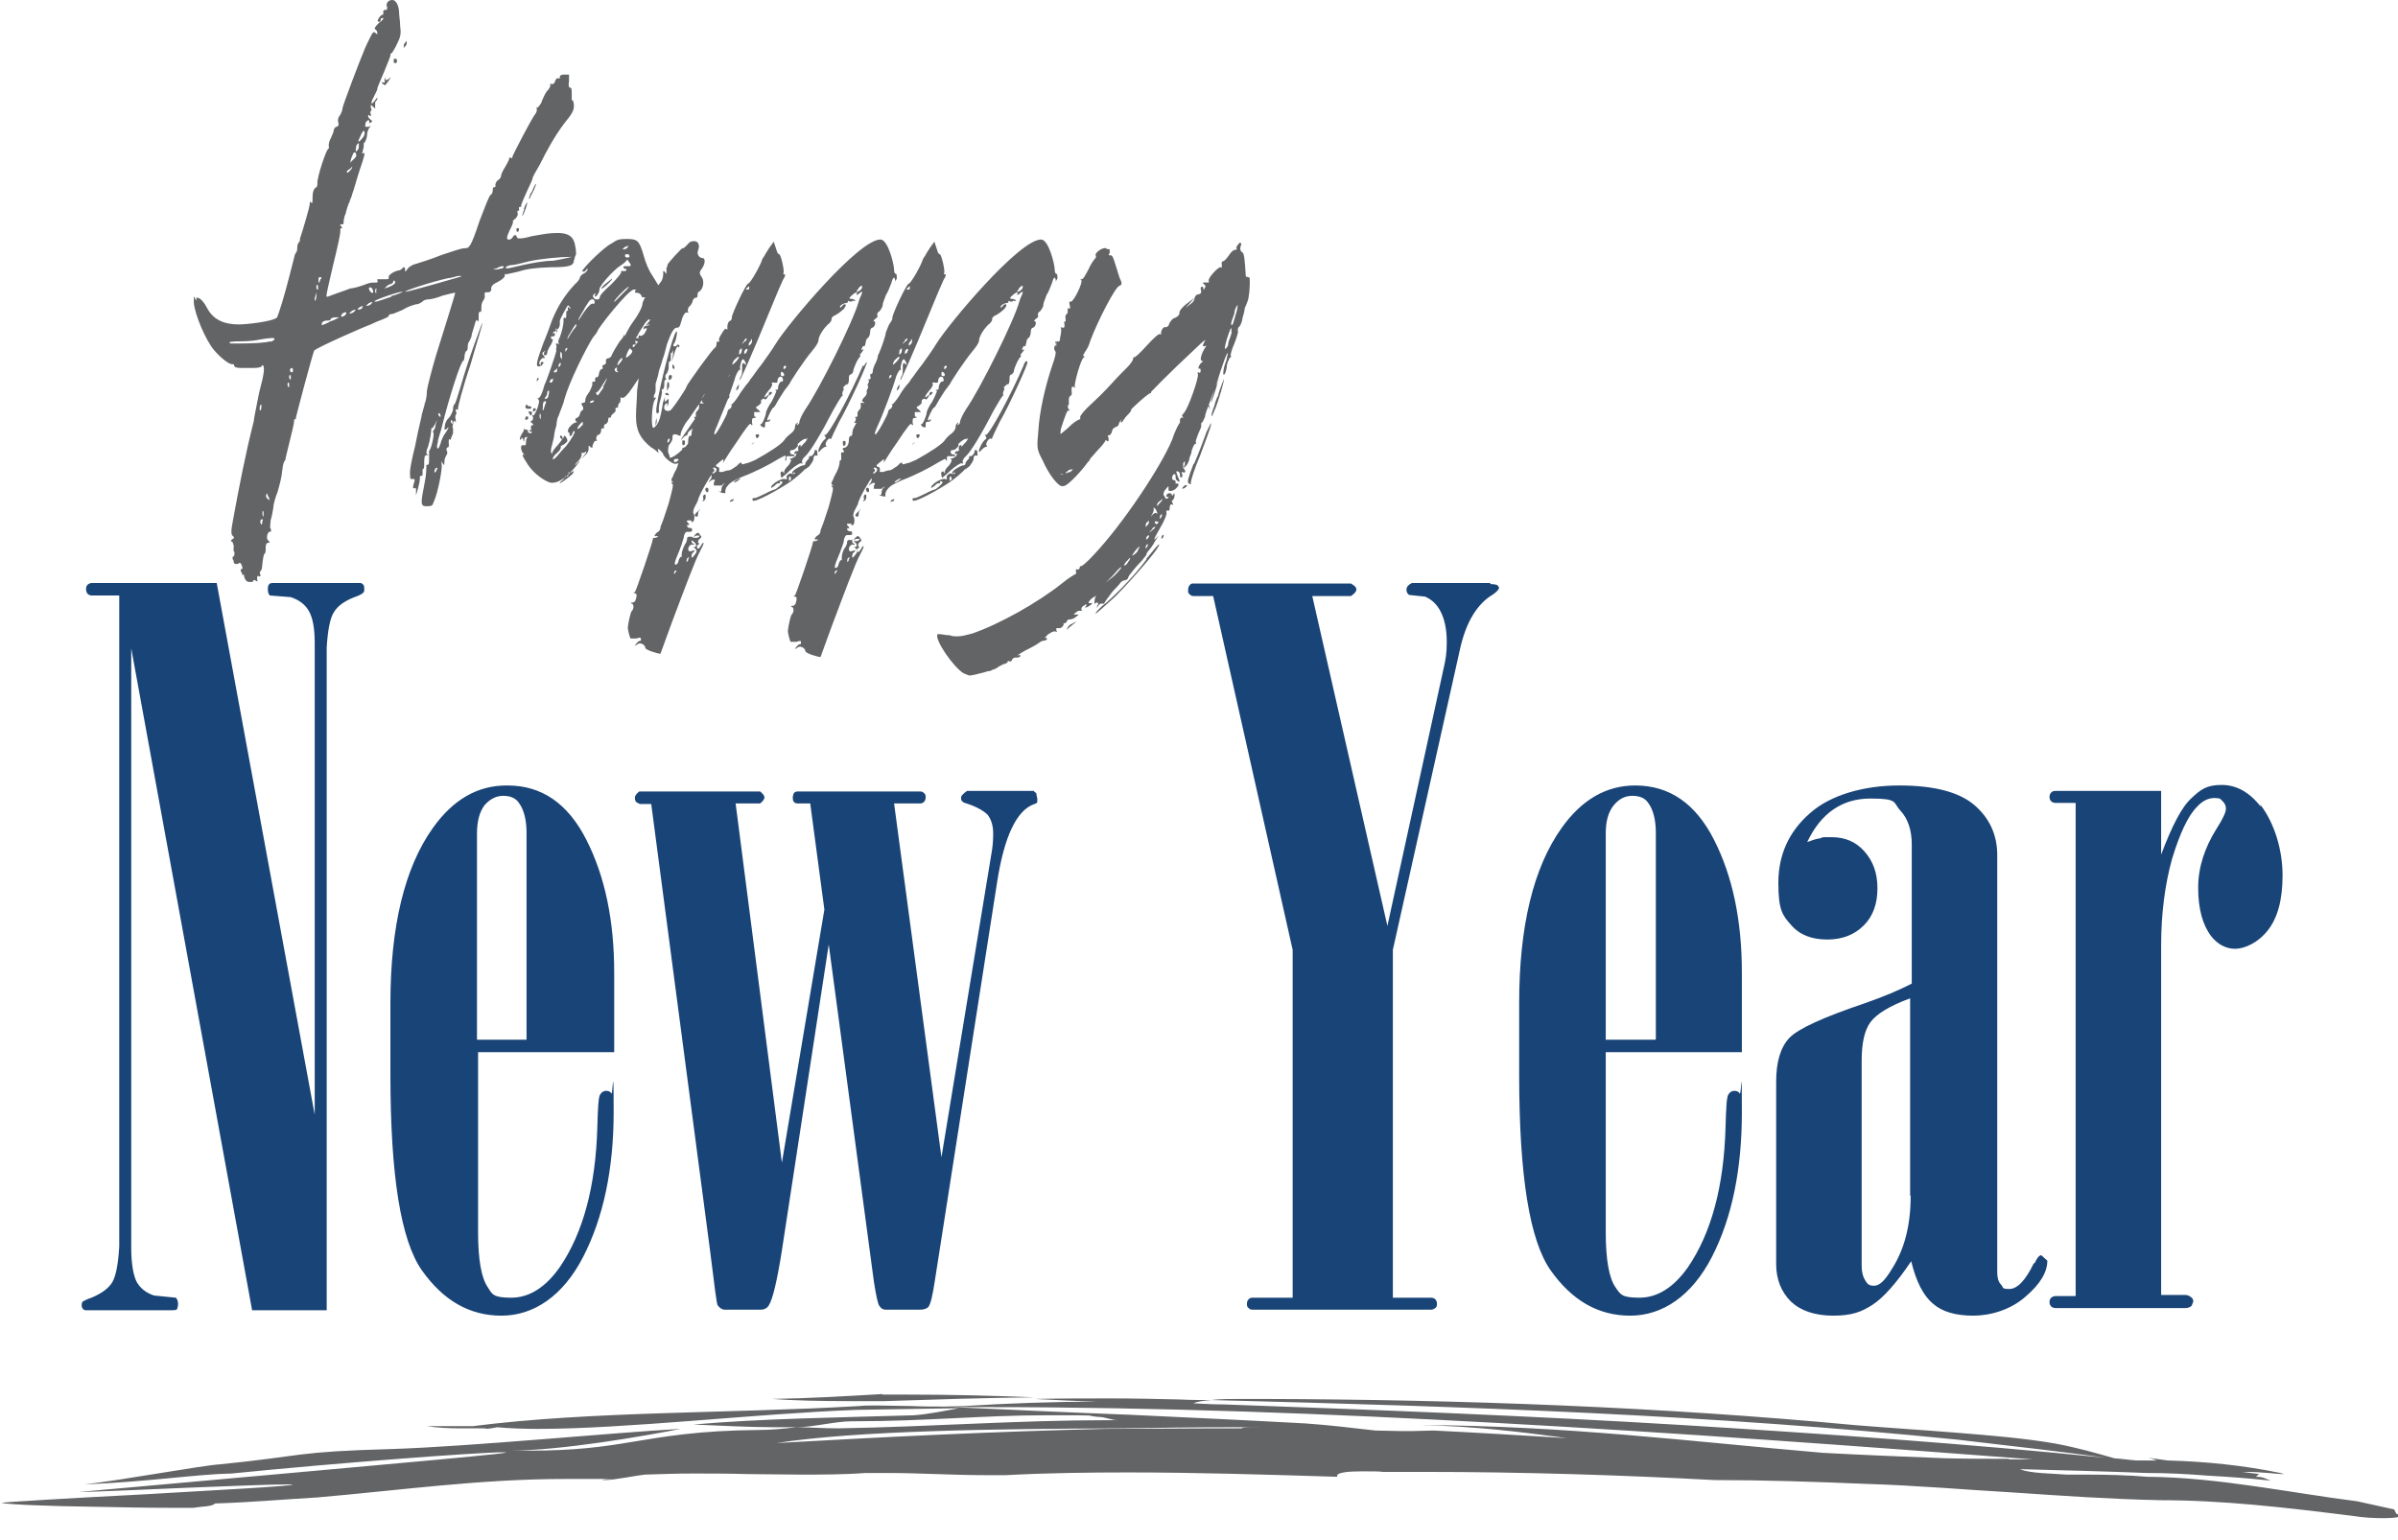
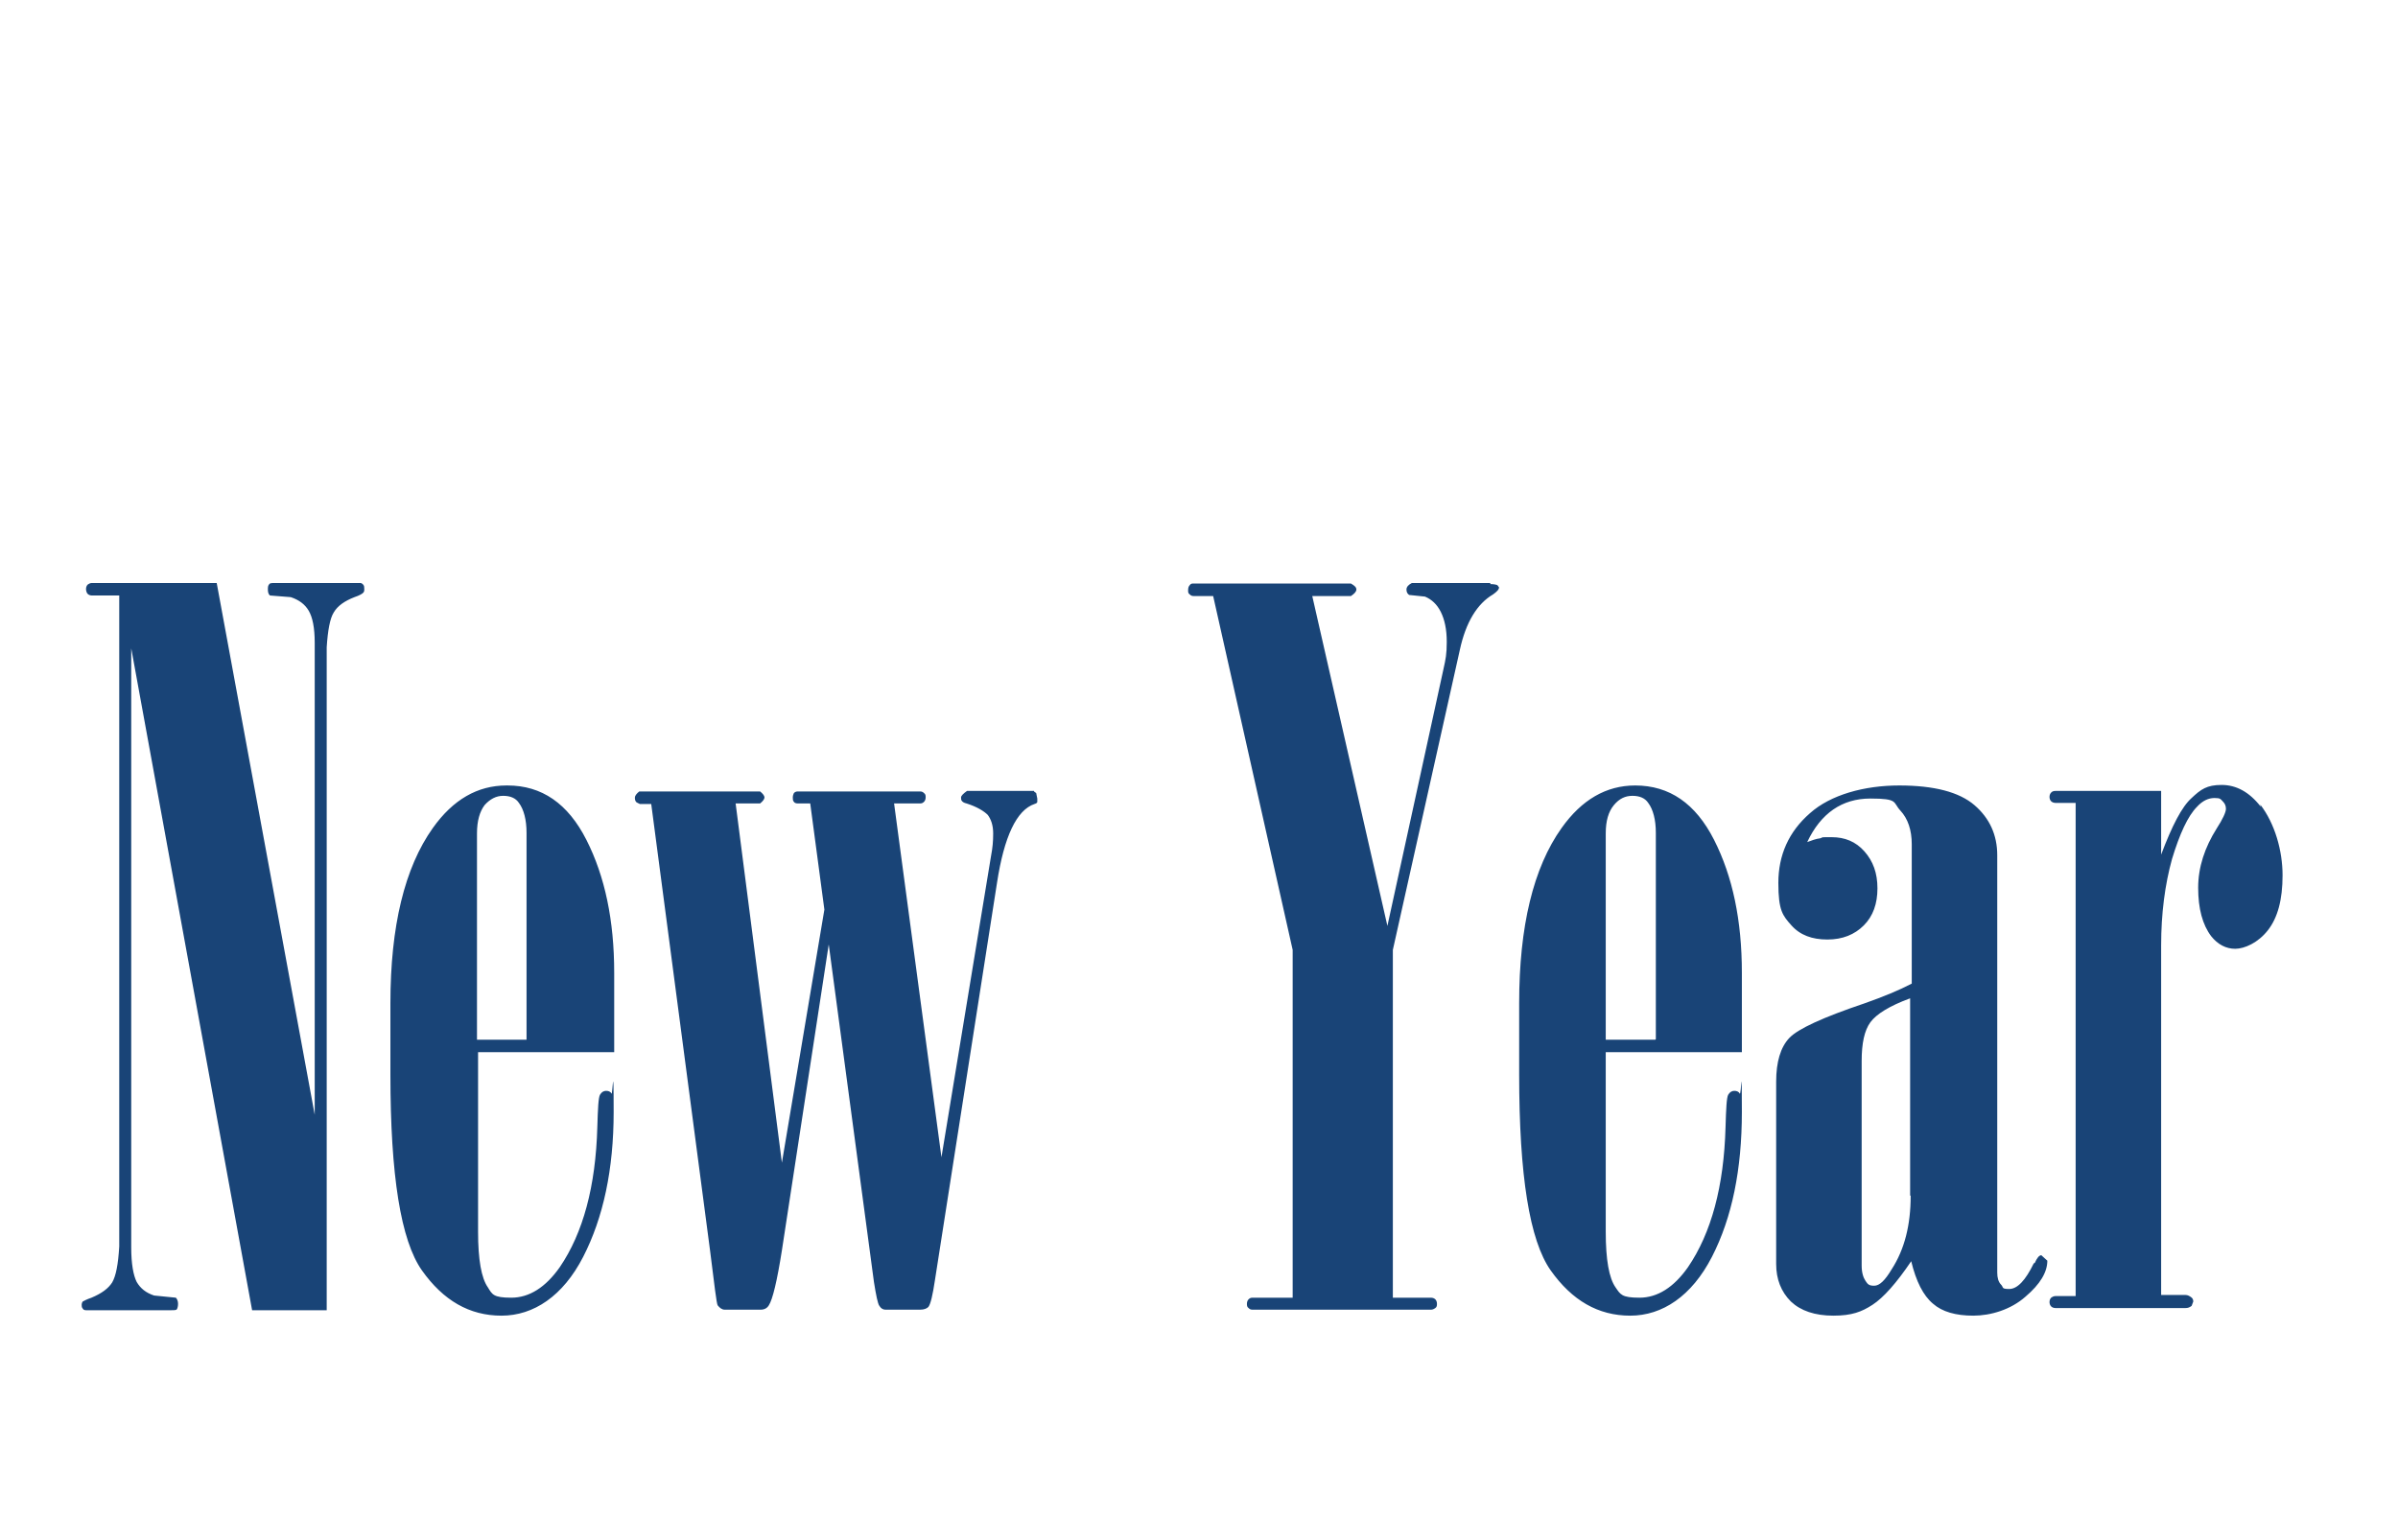
<svg xmlns="http://www.w3.org/2000/svg" id="Layer_2" version="1.1" viewBox="0 0 440.4 283">
  <defs>
    <style> .st0 { fill: #636466; } .st1 { fill: #194477; } </style>
  </defs>
  <g id="Final">
-     <path class="st0" d="M198.3,262.5h.6c1.1,0,2.4,0,4.1,0,1,0,2.1,0,3.1,0-9.9,0-11.7,0-7.8,0ZM439.7,277.3c-2.2-.5-4.5-1-6.8-1.5-12.6-1.6-25.6-4.4-38.5-4.5-3.5-.3-7.4-.4-11.2-.4s-2.5,0-3.7,0c-2.2-.2-6.8-.2-8.5-1,7.8.2,15.5.4,23.2.7,3.9,0,7.6.2,11.4.5,3.8.2,7.6.5,11.4.9-.8-.3-1.4-.7-2.6-.7h-.1c.3-.3.6-.5.6-.5,0,0-1.5-.2-3.1-.4.3,0,.7,0,1.1,0,1,0,2.4.1,3.6.2,1.2.1,2.3.2,2.7.2s.3,0-.4-.2c-6.8-1.4-13.6-2.1-20.7-2.3-1.2-.2-2.4-.3-3.6-.5.5.1,1.1.3,1.6.5-1.3,0-2.5,0-3.8,0-1.3-.1-2.6-.3-4-.4-3.5-1-6.6-1.9-10.8-2.7-5.8-1-12-1.5-18.2-2-6.2-.5-12.6-.9-18.7-1.4-35.1-3.3-71.7-4.7-109.2-4.8-.9,0-2.2,0-3.7,0s-3.7,0-5.3.2c47.3,1.2,91.9,2.7,137.3,7.3,4.8.6,9.6,1.1,14.5,1.7,4.1.5,8.2,1,12.4,1.6-25.6-2.6-51.5-4.4-77.5-6-28-1.7-56.2-2.8-84.5-3.8-1.8,0-3.6-.1-5.4-.2.6-.3,1.8-.5,3.3-.6-1.9,0-3.8,0-5.7-.1-4.2-.1-8.5-.2-12.8-.2s-9.3,0-14,.1c3.9.2,7.8.4,11.6.5-8.2,0-16.5.3-24.5.8-1,0-2.2.1-3.5.1-1.9,0-4.1,0-6.2-.1-2.1,0-4.3-.1-6.2-.1s-2.4,0-3.4.1c-23.9,1.4-49.1.9-71,3.7h-8.4c2,.3,4,.4,6.1.4s2.7,0,4,0c.4,0,.7,0,.9.1.9-.1,1.4-.2,1.9-.3,2.2.2,4.8.3,7.5.3,16.3,0,39.9-2.8,58.6-3.5,6.3-.1,12.5-.2,18.7-.3-2.2.4-5.5,1.1-8.3,1.3-13.4.4-28.1.6-40.5,1.7,5.2.2,10.1.5,15.5.5s2.3,0,3.4,0c3.1,0,7.2-1.1,10.3-1.1h.5c12.8,0,23.5-1.1,35-1.1s6.4,0,9.7.3c1.4,0,2.3.6,3.6.6h-1.6c-17,0-32.3,1.2-49.7,1.5-2.9,0-5.2-.2-7.7-.2-2.6.3-4.9.5-7,.5-11,.1-17.2,1.2-23.3,2.2-5.3.9-10.5,1.6-18.8,1.6s-2.5,0-3.8,0c9.7,0,25-2.7,31.6-4-12.7.7-38.1,3.2-53,3.7-18.1.5-15.6,1.2-31.5,2.8-3.4.2-17.9,2.9-25,3.7,12-.5,20.8-1.9,27-2,19.9-2,45.5-3.9,49.8-3.9h.1c3.9,0-13.4,1.5-78,7.3h0c1.8,0,11.2-.4,20.3-.8,7.6-.3,15.1-.6,17.9-.6s1,0,1.1,0c.5.3-13.2,1-26.8,1.8-13.6.7-27.2,1.5-26.6,1.6,1.3.3,8.9.6,16.7.7,5,.1,10.1.2,13.8.2s3.8,0,4.7,0c1.8-.3,3.4-.2,4-.8,6.5-.2,11.8-.7,18.7-1.1,15.1-1.3,29.9-3.4,45.6-3.4s4.8,0,7.2.2h.1c1.7,0,5.5-.8,7.3-1,3-.1,6-.2,8.9-.2s6.6,0,9.9.1c3.3,0,6.6.1,10,.1s7.8,0,11.8-.3c1.2,0,2.5,0,3.8,0,3,0,6.1.1,9.1.2,3,.1,6.1.2,9.1.2s2.5,0,3.7,0c7.5-.4,14.9-.5,22.5-.5,12.6,0,25.4.4,38.4.8-.4-.8,2-1,4.5-1s3,0,3.9.1c2.3,0,4.7,0,7,0,18.9,0,37.1.6,53.8,1.5,9.3,0,18.2.3,27.8.7,9.7.3,18.6,1.1,27.4,1.6,8.8.6,17.5,1.2,26.7,1.4,11.5,0,22.7,1.3,35.5,2.9,1.8.3,3.8.4,5.4.4,2.6,0,4.2-.3,2.5-.8h0ZM228.2,262.4c-10.8,0-19.6.1-25.3.1-20.8.5-40.9,1.5-60.3,2.6,14.9-2.3,40.2-2.6,63.4-2.7,6.6-.1,13.2-.2,19.9-.2s3.9,0,5.9,0c-1.7,0-3.1,0-3.7.1h0ZM369,268c-3.8,0-7.6,0-11.6-.1-7.7-.3-15.2-.6-22.6-1-24.5-2.1-47.3-5-74-5.1,10.3.2,18.8,1.3,27,2.4-8.2-.5-16.3-1-24.5-1.4-1.3,0-2.6.1-3.9.1s-1.5,0-2.2,0c-1.5,0-3.1-.1-4.6-.1-4.4-.5-8.5-1-12.8-1.3-10.9-.6-21.7-1.1-32.4-1.6-10.7-.4-21.5-.9-32.4-1.4,2.1,0,4.3,0,6.4,0,31.6,0,62.6,1.2,93.4,2.9,32.9,1.8,65.6,4.2,98.5,6.7-1.5,0-2.9,0-4.4,0h0ZM162.1,256.1c-6.9.4-13.7.8-20.3.9,4,.3,9,.4,13.8.4s4.7,0,6.8,0c9.2-.3,18.4-.6,27.6-.7-7.6-.3-15.3-.5-23.3-.5s-3.1,0-4.7,0h0Z" />
-     <path class="st0" d="M97.5,35.4c-.3.8-.5,1.2-.2,1.1,0-.3.5-1,.8-1.7.3-.8.4-1,.3-1s-.4.6-.8,1.6ZM70.3,15.1c-.3,0-.3,0,0,.3.2.2.5.3.5.2,0,0,.3-.4.6-.8.4-.6.4-.7.2-.5-.3.3-.5.4-.7.4s-.2-.2,0-.6c0-.3,0-.3,0,0-.3.3-.4.7-.2.8,0,0,0,.3-.3.3h0ZM72.3,11.2c0,.2,0,.4.3.4s.3-.2.3-.4c0-.3,0-.4-.3-.4s-.3,0-.3.4ZM94.9,42.3c0,.2,0,.3,0,.3s.4,0,.4-.3c0-.3,0-.4-.2-.4s-.2,0-.3.4ZM105.5,47.7c0-.4.2-.8.3-1,0,0,0-.9-.2-1.7-.3-1.8-1.6-2.2-3.2-2.2s-2.5.2-4.8.6c-1,.3-1.7.4-2.1.4s-.5,0-.6-.3-.2-.3-.3-.3-.2,0-.4.3c-.2.4-.6.6-.8.5-.4,0-.4-.4.2-1.7.5-.9.7-1.6.6-1.6s0-.2.4-.5c.4-.3.5-.8.5-.9-.2-.4,0-.6,0-.6.3,0,.3,0,.2-.3,0-.3,0-.4.2-.4s.3,0,.2-.2c0-.2.4-1.2,1-2.5s1.1-2.3,1.1-2.5c0-.3.6-1.3,1.3-2.5,1.3-2.6,2.7-5.2,4.5-7.6,1.4-1.7,1.8-2.4,1.8-3.2s-.2-1.2-.4-1.1c0,.2,0-.3,0-1,0-.9,0-1.3-.3-1.3s-.3-.5-.2-1.2c0-.7,0-1.2,0-1.2-.4,0-.8,0-.9,0-.6,0-.8.2-.8.5,0,.2,0,.3-.2.2s-.5,0-.7.6c0,.3-.5.6-.7.4-.2,0-.3,0-.2,0,.2.3,0,.8-.6,1.4-.4.6-.8,1.5-1,2.1-.3.5-.6.9-.8.9s-.2,0,0,.2c0,.2,0,.5-.2.8-.7.8-4.3,7.8-4.3,8s0,.3-.3.2c-.2-.2-.3,0-.3.2s-.4.9-.8,1.6c-.4.6-.7,1.3-.7,1.6,0,.2-.3.6-.7.8-.2.3-.4.7-.3.8,0,.2,0,.4-.2.4s-.3,0-.3.5-.2.8-.4.9c-.3.2-1.1,2.4-2,4.7-1.6,4.8-1.9,5.1-2.7,5.1s-2.3.6-4.2,1.2c-2,.8-4.2,1.5-4.9,1.7-.8.2-1.4.7-1.6,1.1-.2.3-.3.3-.3.2,0-.4,0-.7-.2-.7s-.2,0-.3.2c-.2.2-.5.4-.8.4-.9.2-1.9.9-1.7,1.3,0,.2,0,.3-.5.3h-.6c-.4,0-.6,0-.8,0s-.3,0-.2.2c.2.3,0,.4-.2.4-.6,0-1.1,0-1.6.2-1.3.5-2.3.8-3.2.9-.5.2-1.6.6-2.5.9s-1.7.7-1.8.6c-.2-.2.5-2.7,1.2-5.9.8-3.2,1.4-6,1.3-6.2,0-.3,0-.5.2-.5s.2,0,0-.3c-.3-.3-.3-.4,0-.4.3,0,.4,0,.4-.2,0-.2,0-1,.4-1.8,0-.2.5-1.9.7-2.1,0-.3.4-.9.5-1.5.3-.7.8-2.7,1.4-4.5.8-2.3,1-3.1.7-3-.3.2-.4,0-.2-.2,0-.2.2-.8.2-.9,0-.4,0-.7,0-.7.2,0,.5-.7.6-1.3,0-.9.4-1.6.6-1.7.1-.2,0-.2-.3,0h-.3c-.3,0-.4,0-.3-.4,0-.4.2-.7.5-.8.2,0,.3,0,.2.2,0,.3,0,.4.3.2.3-.1.3-.3,0-.5-.3-.2-.5-.5-.5-.7s.2-.3.3,0c.2,0,.3,0,.2-.3-.2-.4,0-.6,0-.6s.3-.2,0-.6c0-.3,0-.5,0-.5s.2,0,.4.3c.3.2.4.4.4.4,0,0,0-.2,0-.4,0-.3,0-.7,0-.8s.4-.4.4-.7-.2,0-.4.3c-.2.3-.5.6-.6.6-.2,0,0-.6.3-1.1.3-.7.7-1.3.7-1.6s.6-1.5,1.2-3,1.2-2.9,1.2-3.1,0-.4.3-.5c0,0,.6-.9.9-1.6.6-1.2.8-1.8.6-3.2,0-.8-.2-2.1-.2-2.5,0-1.5-.7-2.5-1.3-2.4-.8,0-1.2.8-.9,1.3,0,.4,0,.6-.3.5-.3,0-.5.2-.4.5,0,.3,0,.5-.2.4,0,0-.4.2-.6.6-.3.4-.3.7,0,.7s.3-.2.3-.4.2-.3.4-.3c.3,0,0,.4-.7.9-.7.7-.9,1-.7,1.2.2,0,.4.4.4.7s0,.2-.3,0c0,0-.2-.2-.3-.2-.3,0-.6.7-1.6,2.8-1.1,2.6-4.2,10.8-4.2,11.2s-.2.7-.4,1.2c-.4.4-.5,1-.4,1.3.2.6,0,.8-.3.9-.3,0-.5.5-.5.6,0,.3-.3.9-.5,1.4-.3.5-.5,1.2-.4,1.6,0,.2,0,.5,0,.4-.4-.3-2.3,5.7-2.1,6.4,0,.2,0,.7-.4.8-.3.3-.5.8-.5,1.8s0,1.1-.3.9c-.2-.3-.2-.2-.2.2,0,.6-1.5,5.6-1.8,6.4,0,.2,0,.6-.2.7-.2.2-.3.6-.3.9s0,.8-.2.9c0,.2-.3.4-.3.7-.2.8-1.6,6.4-2.3,8.6-.4,1.3-.8,2.5-.9,2.7-.8.8-5.8,1.3-7,1.3-2.8,0-4.7-.9-5.8-2.9-.5-1-1.3-2-1.8-2s-.2,0-.2.3-.2,0-.3-.2c0-.2-.2-.3-.2-.3,0,0,0,.4,0,1.1.2,2.3,2.2,6.9,3.7,8.7,1.2,1.4,2.8,2.7,3.4,2.6.2,0,.3,0,.3.2,0,.3.3.5,1.4.5s1.2,0,2.1,0c1.1,0,1.7-.2,1.6-.5,0,0,0,0,.2,0,.3.4.3,1.3-.7,5-.5,2.6-1,4.9-1,5.3-1.5,5.9-2.7,12.1-3.8,18.1-.4,2.1-.4,2.7,0,3,.3.2.2.4-.2.6-.2.2-.3.4,0,.4s.7,2.6.3,2.7c-.2,0-.3.4,0,.8,0,.5.2.6.4.6s.2,0,.3,0c.2,0,.3-.2.4-.2.3,0,.5.5.7,1.8.2,1.2.4,1.5.9,1.7.2,0,.4,0,.5,0,.3,0,.4,0,.4-.2,0-.2.3-.2.5,0s.3,0,.3,0c-.2-.7,0-1.1.3-.8.2,0,.3,0,.2-.4-.2-.3,0-.5,0-.5s.3-.4.3-.6c.2-1.9.3-2.5.5-2.7.2,0,.2-.7.2-1.2s.2-.8.5-.8.3,0,0-.4c-.5-.2-.2-1.6.2-1.6s.3-.3.2-.6c-.2-.2,0-.9,0-1.5.2-.6.4-1.7.5-2.3,0-.7.4-2,.8-3,.4-1.4.7-2.6.8-3.6.2-1.7.3-1.8.6-2.2,0-.4,1.6-6.4,1.6-7s0-.4.3-.5c0-.4,3.2-12.3,3.4-12.6.6-.6,9.2-4.4,10.4-4.8.6-.3,1.5-.7,2.1-.9.7-.3,1.2-.5,1.2-.7s.2-.3.5-.3,1.1-.4,2.1-.8c.9-.6,2-.9,2.4-1,.5,0,.9-.3,1.2-.5.2-.3.8-.4,1-.4.6,0,1.7-.3,2.7-.7,1.2-.3,2.3-.6,2.3-.5,0,.2-1.8,6-3.5,11.4-.8,2.7-1.6,5.8-1.7,6.6,0,.9-.2,2-.4,2.3,0,.4-.5,1.6-.7,2.9-.3,1.2-.8,3.5-1.1,5.1-.4,1.5-.8,3.5-.9,4.4,0,1.1,0,1.5.2,1.5,0,0,0,0,.2,0s.2,0,.3,0c.2,0,.2.3,0,.8-.2.7-.2.9,0,.9,0,0,0,0,.2,0,0,0,.2,0,.2,0,0,0,0,.2,0,.6s0,.7,0,.7.8-2.5.7-3.2c0-.2,0-.4.3-.4s.2-.4.2-.7c0-.5,0-.7,0-.5.2,0,.3-.2.3-.7,0-1.4,0-1.9.5-1.9s.2,0,0-.2,0-.6,0-.8c.3-.6.7-2.3.8-3.6,0-.3,0-.4,0-.3.2,0,.4-.2.7-.8l.4-.8-.3.9c0,.6-.3,1-.4,1.1,0,0-.2.2,0,.4.2.4-.5,3.3-.8,3.3v1.3c0,.8,0,1.3-.3,1.3s-.2,0-.2.3c0,.2,0,1.5-.3,2.9-.8,4.1-.8,4.4.4,4.4s1-.3,1.3-.9c.7-1.5,1.6-6.1,1.4-6.8,0-.4,0-.6,0-.6l.2.4c.2.4.3.4.3,0,0-.9.2-1.1.4-1.5.2-.3.2-.6,0-.9,0-.3,0-.5.2-.5s.3-.3.2-.8c0-.5,0-.8.2-.7s.2.2.2,0,.2-.6.4-1.1c0-.7,0-1,0-1,0,.2-.2,0,0-.7,0-.4.2-.6.2-.6,0,0,.2,0,.3.4,0,0,0,.2,0,.2,0,0,0-.2,0-.7-.2-.7,0-1,0-1s.3-.3,0-.6c0-.4,0-.5.2-.4.2.2.3,0,.2-.2,0-.3.9-3.9,2.3-8,1.2-4.2,2.3-7.6,2.2-7.7,0-.2-2.7,7-4,11.7-.6,1.9-1,3.4-1.2,3.3,0,0-.2.3-.2.8s-.4,1.2-.7,1.6c-.4.3-.7.9-.8,1.4,0,.6-.2.8,0,.8s.3,0,.5-.3c.3-.2.2,0-.3.8-.5.6-.9,1.6-1,2.1-.2.5-.3.9-.5.9s-.2-.6,0-1.1c0-.7.5-1.8.7-2.7,1.4-5.7,3.6-12.5,4-12.3,0,0,.2-.3.2-.7,0-.6.2-1,.3-1.1.2,0,.3-.4.3-.7s0-.8.3-1.1c.2-.5.4-.8.4-1s.2-.9.5-1.8c.2-1,.5-1.3.6-1l.2.2c0,0,0-.3,0-.8,0-.7,0-1.1.3-1,.2,0,.2-.3.2-.6,0-.4,0-1,.3-1.4.3-.4.4-.9.3-1.1,0-.3,0-.5.2-.5s.3,0,.4,0c.4,0,.7-.3.6-.7,0-.4.3-.8,1.2-1.2.8-.4,1.3-.9,1.3-1.1,0-.3,0-.5.2-.3,0,0,1.1-.2,2.3-.5,1.5-.5,3.1-.7,5.8-.8,3.8,0,4.4-.3,4.4-1.4h0ZM66.2,25c.3-.8.6-1.1.7-.9.2.3,0,.8-.2,1.1-.4.5-.7.8-.8.8-.2,0,0-.4.3-1h0ZM65.4,27c0-.4.4-.7.5-.7,0,0,0,.3,0,.7s-.4.8-.5.8c-.2,0,0-.4,0-.8ZM64.5,29.1c.3-.8.4-1.1.6-1.1s.2,0,.3.3,0,.6-.4.9l-.7.7.2-.8h0ZM64.3,31c.2-.2.4-.4.4-.4,0,0,0,.2-.2.5-.5.6-.8.8-.8.5s.3-.4.6-.6h0ZM47.7,75.6c0,0,0-.3,0-.7,0-.4.2-.6.3-.6,0,0,0,0,0,.2,0,.4,0,.8-.2.9,0,0-.1,0-.2,0h0ZM48.2,95.9c0,.2-.2.5-.2.5,0,0-.2-.3-.2-.5,0-.4.2-.5.3-.5.2,0,.3,0,0,.5h0ZM48.4,94.8c0,.2-.2,0-.2-.4s0-.7.2-.4c0,0,0,.6,0,.8ZM49.6,92c0,0-.3-.2-.6-.5-.2-.3-.2-.5,0-.8.3,0,.4,0,.2,0-.2,0,0,.5.2.7,0,.3.2.5,0,.5h0ZM49.6,62.7c-.8.3-3.5.4-5.4.4s-1.7,0-1.9,0c-.5-.3.2-.4,2.1-.4,1.4,0,2.9-.2,3.2-.3,1.1-.2,1.9-.3,2.3-.3s.5,0,.5.2-.4.4-.8.5h0ZM53,71.1c0,0-.2,0-.2-.5,0-.3.2-.4.3-.2,0,.3,0,.6,0,.7ZM53.3,69.7c0,0-.2,0-.2-.5,0-.3.2-.4.3-.2,0,.3,0,.6,0,.7ZM53.6,68.4c0,0-.2,0-.3-.2s0-.5.2-.6c0,0,.3,0,.3.3s0,.5-.2.5h0ZM70.8,52.8c.3-.4.8-.6.9-.6s.5-.2.5-.4c0-.3.2-.4.4,0,0,.3-.4.6-1.1.9-.6.2-.8.3-.9.3s0,0,.3-.2h0ZM69.1,53.2c0,.3,0,.5,0,.7,0,0-.2,0-.2-.5,0-.4.2-.5.3-.2ZM57.8,55.3c0,0,0,.2,0,.2,0,0,0-.2,0-.7l.3-1.1c0,0,0,0,0,.5s0,.8-.3,1.1ZM58.3,53.2c0,0-.2,0-.2-.5,0-.4.2-.5.3-.2,0,.3,0,.5,0,.7ZM58.8,51.4c0,.3-.3.6-.3.6,0,0,0-.3,0-.6s0-.5.3-.5.3.2,0,.5ZM60.4,59.2c-.8.4-1.1.5-1.3.5s0,0,0-.2c0-.4.5-.6.8-.6s.8,0,.8-.2c0-.2.4-.4.8-.4s.8,0,.8,0c0,0-.8.5-1.8.8h0ZM63.4,57.9c-.3.2-.5.3-.6.3-.2,0-.2-.2,0-.5.3-.3.6-.4.8-.3,0,0,0,.3-.2.5ZM65,57.3c-.2.2-.6.3-.8.3s0,0,.2-.3c.2-.2.6-.4.8-.4s0,.2-.2.4ZM66.6,56.6c-.3.2-.7.3-.8.3-.2,0,0,0,0-.3.3-.2.7-.4.8-.4s0,.2-.2.4h0ZM68.1,55.9c-.2.2-.6.3-.8.3s0,0,.2-.3c.2-.2.6-.4.8-.4s0,.2-.2.4ZM68.4,53.8c0,0-.3,0-.5-.4-.2-.3-.2-.6,0-.6.2,0,.3,0,.5.3.2.5.2.7,0,.7h0ZM71.9,54.5c-1.1.4-2.4.8-2.7.9-.2,0-.5,0-.5,0,0-.3,5-2,5.3-1.8,0,0-.9.5-2.2.8h0ZM80.2,86.2c0,.4-.3.6-.4.6s0,0,0-.3.2-.5.3-.5c.2-.2.3,0,.2.2h0ZM82.8,77.2c.2,0,.3,0,.3.3s0,.4,0,.4-.3-.2-.3-.4c0-.2,0-.3,0-.3ZM80.9,76.6c0,0-.2,0-.4-.4,0-.3,0-.4.3-.2,0,.2.3.5,0,.6h0ZM84.7,50.8c0,0-9.6,2.8-10.2,2.8-.8,0,4.6-1.8,7.8-2.5.5,0,1.3-.3,1.8-.4.5,0,.8,0,.6,0h0ZM92.3,49.3c-.3,0-.8.2-1.1.2h-.7l.7-.2c.3-.2.8-.4,1.1-.4s.3.1,0,.4ZM93.2,49.3c-.8,0,0-.6.8-.6.5,0,1.9-.4,3.2-.7,2.2-.5,5.9-.8,7.3-.8s.6,0,.5,0-1.6.4-3.4.7c-1.8,0-4.3.5-5.6.8-1.3.3-2.6.6-2.8.6h0ZM44.4,104.5c-.2,0-.3.4,0,.7,0,.3.2.5.2.5,0,0,.2-.3.2-.8s-.2-.6-.3-.4h0ZM96.3,38.4c-.3.7-.4,1.3-.4,1.3.2,0,1.1-2.5.9-2.5,0,0-.4.5-.6,1.2h0ZM74.2,8.6c.3,0,.5-.4.5-.7s0-.4,0-.4-.2.2-.5.6c0,.4-.2.6,0,.6,0,0,0,0,.2,0h0ZM42.9,100.7c0,.6,0,.8.2.6v-1.1c0-.4-.2,0-.2.6h0ZM98,75.6c0,0,.2,0,.4-.3,0-.2,0-.3-.2-.3s-.3,0-.3.3,0,.3,0,.3ZM96.2,78.9c0,.3.4.4.5.4.5,0,.4-.3-.2-.4-.3-.2-.4,0-.3,0ZM97.3,74.6c-.2,0-.3,0-.4,0,0-.4-.3-.3-.4,0,0,.3,0,.5.5.5.3,0,.6,0,.6-.2,0-.2-.2-.3-.3-.2ZM98.6,70.2s0-.2.3-.5c0-.2,0-.4,0-.3-.3,0-.3.3-.3.5s0,.3,0,.3ZM97.2,75.6c-.2,0-.2.2,0,.3,0,.3.3.4.3.4,0,0,.2,0,.2-.4s-.2-.3-.4-.3ZM97,76.8c0-.2,0-.3-.2-.3s-.3,0-.3.3c-.2.2,0,.3,0,.3.3,0,.5,0,.5-.3ZM123.1,69.7c.2,0,.3-.3.3-.5s0-.3-.3-.3-.3.2-.3.6,0,.4.3.2h0ZM124.7,63.9c0-.2.2-.4,0-.5-.2-.2-.4,0-.4,0,0,.2-.4.3-.5.2-.2,0-.2-.3,0-.5.4-.5.7-2.5.4-2.2-.7.7-3,9.8-3.6,13.7-.2,1.1,0,1.5.2,1.3.2,0,.3-.4.2-.6,0-.3,0-1,.3-1.9.2-.8.4-1.6.2-1.7,0,0,0-.2.2-.2s.3-.4.3-.9c0-.5,0-.8.2-.8.2,0,.2-.2,0-.4,0-.4,0-.6.2-.7,0,0,.4-.6.4-1.2s0-1.2.2-1.1c.2,0,.2-.3.2-.7,0-.4,0-.8,0-.8.2,0,.3-.3.4-.6,0-.3,0,0,0,.8l-.2,1.3.4-1.3c.2-.8.5-1.4.7-1.5h0ZM103,80c-.2,0-.2.4,0,.5.3.4.3.3.3,0s0-.4-.2-.4ZM104.7,80.1s.2,0,.4-.3c0-.2,0-.3-.2-.3s-.3,0-.3.3,0,.3,0,.3ZM111.8,52c.5-.5.7-.8.6-.8s-.6.5-1.4,1.1c-.4.4-.7.7-.5.7s.8-.5,1.3-1h0ZM117.1,62.1c-.3,0-.4,0-.4.3s0,.3.4.3.3,0,.3-.3-.2-.3-.3-.3ZM120.4,77.7c0,.5,0,.7,0,.7s0-.3.2-.8c0-.5,0-.8,0-.8,0,0-.2.5-.2.9h0ZM122.2,72.3c0,.2,0,.3.4.3h.3c0,0-.2-.3-.3-.4-.3,0-.4,0-.4,0h0ZM123.5,67c0,0,0,.3,0,.5s.3.3.3.3c0,0,.2-.2,0-.5,0-.2-.2-.4-.3-.3ZM122.7,70.2c-.2,0-.2.4-.2.8v.8c0,0,.2-.3.4-.8,0-.4,0-.8-.2-.8ZM156.7,55.3c.6,0,.5-.2-.2-.4-.4,0-.6,0-.5,0,0,.2.4.3.7.3h0ZM127.6,94.7c0,.2.2.2.3.2.2,0,.3,0,.3-.5s.2-.6.4-.8c0-.2,0,0-.4.3-.4.3-.7.8-.6.8h0ZM144.2,84.6c0,0,.3,0,.2,0,0-.6,0-.8.2-.8s.3,0,.4,0c.3,0,.5,0,.6,0,.2,0,.3,0,.3,0,0-.2,0-.3-.3-.3-.3,0-.5-.2-.5-.4,0-.3,0-.4.3-.4,0,0,.5,0,.8-.4.4-.3.4-.6.3-.6s0-.2.5-.6c.4-.3.8-.5.9-.5,0,.2.3,0,.4-.2,0,0,0-.2,0,0,0,.2-.3.8-.7,1.1-.5.6-.8.8-.6.6.2-.3,0-.4-.2-.3-.2.2-.3.5-.2.7s0,.4-.3.4-.4,0-.4.4,0,0,.4,0c0,0,0,0-.2.5-.4.3-.8.5-.9.4s-.2,0,0,.2c.2,0,0,.7-.5,1.2-.5.5-.7.9-.7,1.1.2.3,0,.3-.2,0s-.2,0-.3,0c-.2,0-.2.3,0,1.1,0,0,.8-.6,1.6-1.4.9-.8,1.9-1.4,2-1.3.3.2.3,0,.2-.2s.2-.8.6-1.1c.9-.8,3-4.3,5.1-8.4.8-1.4,1.5-2.6,1.7-2.7,0,0,.2,0,0-.2,0-.2,0-.6.2-.8,0-.2.2-.4,0-.4s0-.2.2-.4c.2-.2.5-.4.6-.3,0,0,.2-.3.2-.8,0-.6,0-.9.3-1,.2,0,.5-.4.5-.6,0-.5.9-2.5,1.3-2.7,0,0,0-.2,0-.2-.2,0,0-.3.3-.6.3-.4.4-.6.2-.5-.3.2-.4,0-.2-.2,0-.3.3-.5.4-.4s.2-.2.3-.7c0-.3.2-.8.4-.8.2-.2.4-.6.4-1.1s.2-.8.4-.8.4-.3.5-.6,0-.6-.2-.6,0-.2.2-.4c.4-.2.6-.5.4-.7,0-.2,0-.5.4-.7.2-.2.5-.7.6-1,0-.6.2-.8.6-2,.3-.4.7-1.4,1-2.2.2-.8.4-1,.5-1s0,0,.2.4c0,.3,0,.4,0,.4,0,0,0-.2.3-.6,0-.6,0-.9-.2-.9-.2,0-.3-.4-.3-.8,0-.9-1.1-5.5-2.5-5.5-4,0-16.9,15.4-19.2,19.1-.6,1-1.8,2.7-2.6,3.8-.9,1.1-1.8,2.5-2.1,2.8-.3.6-.8,1-.9,1.2s-.8,1-1.3,1.9c-.6.9-1.1,1.5-1.3,1.5-.2-.2-.2,0,0,0,.2.3,0,.5-.2.8-.3,0-.5.4-.5.6,0,.4-2,4.1-2.3,4.1s0-.7.4-1.6c.4-1,1.2-3,2-4.9,0,0,.1-.1.2-.2,0-.2.2-.3,0-.4.5-1.5,1-2.8,1.2-3.6.3-.7.6-1.2.8-1.2s.2,0,0-.2c0,0,0-.7.2-1,0-.5.3-.7.4-.7s0,0,.2.2c.2.3.3.6.3.8s0,0-.3-.2c-.2-.2-.3-.1-.4.2v1c0,.3,0,.8-.2,1.1-.2.3-.3.7-.2.7,0,.2,2.1-4.4,5.4-12.5,1.1-2.7,2.2-5.3,2.5-5.9.4-.6.5-1,.3-1s-.3,0-.2-.3c.2-.3-.5-3.4-.8-3.4s-.4-.5-.6-1.1l-.4-1.2-.8,1.1c-.4.7-.8,1.2-.9,1.5,0,0-.3.4-.4.6-.2.9-2.2,4.5-2.6,4.5s-3,5.6-3,6.2-.1.3-.2.6c-.4,0-.7.8-.6,1.4,0,.1,0,.2-.1.3,0,0,0,0,0,0,0,0,0-.2-.2-.2s-.4.3-.7.8c-.4.6-.7,1.2-.5,1.4,0,.1,0,.2-.2.2-.2-.2-.3,0-.3.4s-.2.6-.3.7c-.3,0-5.2,6.8-5.2,7.1s-2.1,3.4-2.7,4.1c-.2.3-.5.4-.7.4-.5,0-.8-.3-.7-.8,0-.3.3-.6.5-.6s.2.2,0,.3c0,.3,0,.4,0,.2.2,0,.3-.5.3-.8,0-.3,0-.5,0-.5s-.2,0-.4.3c-.1.1-.2.2-.3.2,0,0,0-.2,0-.6.1-.4,0-.4,0-.2,0,.2-.4.8-.4,1.4-.4,2.3-.6,2.9-1,3.5-.2.4-.6.7-.7.7-.5,0-.3-4.6.3-5.2.2-.3.2-.4,0-.4l-.2.2c0,0,0-.2,0-.6.3-.4.3-.8.3-.8,0,0,0-.8,0-1.3.2-.6.4-1.3.5-1.7,0-.4.3-1.2.6-2.1.2-.8.5-1.5.5-1.6,0,0,.2-.8.5-1.9.7-1.9,1.2-3,1.8-3s.6-.5.8-1.1c.3-1.2.7-1.7,1-1.7h.2c.2,0,.3,0,0-.2,0,0,0-.5.2-.8.3-.2.6-.7.7-1,0-.4.4-.7.5-.7.2,0,.4,0,.4-.4s0-.6.4-.8c.7-.5.9-2,.3-2.7-.4-.6-.4-.8.2-1.6.6-1,.5-1.8,0-1.8s-1.1-.6-.8-1.4c.4-1,0-1.7-.7-1.7s-.9.2-1.4.8c-.4.4-.7.6-.7.5,0-.3-2.7,2.7-2.8,3,0,0,0,.4-.2.6v.8c0,.2,0,.4,0,.4,0,0,0-.2-.3-.4,0-.2-.2-.2-.3-.2,0,0,0,0,0,.4,0,.3,0,.8-.3,1.4l-.6.8-1.1-1.8c-.6-.8-1.3-2.5-1.6-3.7-.8-2.7-1.1-3-3.1-3s-1.8.3-3.4,1.2c-1.7,1.2-5.3,4.8-4.7,4.8s.5-.2.7-.4c.3-.2.3-.2.2,0,0,.3-.5.7-.8.8-.3.2-.6.5-.6.7s-.4.8-.9,1.2c-1.8,1.9-3.2,4.1-4.2,6.6-.5,1.4-1.2,3.3-1.6,4.2-1.2,3.2-1.4,4.2-1,4.3.3,0,.6,0,.8-.3.3-.4.3-.5,0-.5s-.3,0-.3.4,0,.3-.2,0c-.3-.3.5-1.4.8-1.1.2,0,.2,0,0-.4-.4-.4-.4-.6,0-.8.3-.3.3-.2,0,.2,0,.3,0,.5.2.5s.4-.2.4-.5.3-.9.7-1.5c.3-.6.4-1,.3-1-.3,0-.3,0-.3-.3s0-.2.2-.2c.2,0,.4,0,.5-.2,0-.3,0-.4,0-.4s-.2,0-.3,0c-.3,0-.2,0,.4-.4.7-.4.9-.9.8-1.8,0-.3,1.4-2.9,1.5-2.9s.3.2.4.4c.2.3,0,.3-.2,0-.2-.2-.3,0-.2.3,0,.3,0,.5,0,.3-.2,0-.3,0-.3.3,0,.8,0,1.2-.3,1,0-.2-.3,0-.2.5,0,.8-.3,2-.7,3.1-.3.4-.3.9-.2,1.1.2.2,0,.2-.2,0-.3,0-.4,0-.2.4,0,.2,0,.4,0,.4s-.2.3,0,.4c0,.5-2,6.2-2.2,6.4-.4,1.6-.9,2.6-1.3,2.5-.3-.1-.3,0,0,0,.4.4.4.5,0,1.8-.3.8-.7,1.5-.8,1.3-.2,0-.3,0,0,.3,0,.3,0,.7-.3.7-.2,0-.2.3.2.5.2.3.3.3,0,.3-.3,0-.3.3-.3.6.2.3,0,.5,0,.3-.2,0-.3,0-.3,0s0,.3.3.3.3,0,0,.3c0,0-.4,0-.6-.3-.3,0-.6-.3-.7-.2-.7,1.1-.8,1.5-.7,1.6,0,.2.3,0,.3-.2s0-.2.3.2c0,.5.2.5.2,0s.4-.4.7-.4.3,0,0,0-.4.6-.4.9,0,.6-.2.6-.2,0-.3,0c0,0-.1,0-.2,0-.3,0-.3.9.2,1.5.3.4.2.4,0,.2-.3,0,0,.5.5,1.3.8,1.4,2,2.6,3.6,3.5.4.2.8.4,1.2.4,1.3,0,2.8-1.1,4.4-3.1.5-.7.7-.9.7-.9,0,0-.2,0-.4.3l-.5.5c0,0,0-.3.6-.8.5-.5.7-1.1.6-1.3,0-.1,0-.2,0-.2,0,0,0,0,.2,0,.2,0,.4,0,.5-.2,0,0,.2,0,.2,0,0,0,0,.2-.3.5l-.6.8.6-.6c.4-.3.7-.8.7-1.2,0-.4,0-.6,0-.6,0,0,.2,0,.3.2.2.2.5.2.4,0,0-.4.4-1.3.7-1.1.2,0,.2,0,0-.3,0-.2,0-.6.3-.8.4,0,.6-.5.6-.8s0-.4.3-.4.3,0,.2-.3c0,0,0-.4.3-.5.2,0,.5-.4.5-.7s0-.5.3-.5.3,0,.2,0c0-.2,0-.4.4-.7s.6-.6.4-.8c0,0,0-.3.2-.3.3,0,.3,0,.3-.2s0-.5.4-.8c0-.4.2-.8,0-.8,0,0,0-.2.4,0,.4,0,.9-.5,1.8-1.8l1.2-1.8-.3,2.3c0,1.3-.2,3.3-.2,4.7,0,2.6.8,4.1,2.8,5.7.4.2.9.6,1.1.8.3.3.3.2.2,0,0-.3-.2-.5,0-.5.2,0,.9.8.9.9,0,.5,1.6,1.8,2.1,1.8s.5,0,.7-.2c-.1.5-.3,1.1-.6,1.6-.3.5-.4.9-.4.9,0,0-.2.3-.3.6,0,.2,0,.3.4.5.5,0,.4,0,0,0s-.6,0-.2.3c.2.2,0,1-.7,3.6-.6,1.8-1.1,3.4-1.2,3.5,0,.2-.3.6-.3.9,0,.4-.3.8-.6.9-.4.3-.6.7-.4.7s.2,0,.3,0,.3,0,.3,0-.3.3-.5.3c-.3,0-.5,0-.5.2,0,.6-3.1,9.6-3.3,9.8-.3,0-.3.2,0,.2s.3.2.3.5c0,.3-.2.7-.2.8s-.3.4-.5.4c-.4,0-.4,0-.2.2.4,0,.5.9,0,1.4-.2.2-.6,2-.7,3,0,.5.4,1.9.5,2,.4,0,.8,0,1.1,0,.5-.2.8-.2.8,0,0,.2,0,.3,0,.4,0,0,0,0,0,0-.3,0-.6.2-.8.5-.2.2-.3.4-.3.4,0,0,.2,0,.4-.2,0,0,.3-.2.5-.2.5,0,1,.4,1,.8s2.3,1.1,2.8,1.1c0,0,1-2.7,2-5.5,2.3-6.1,4.4-11.8,5.3-13.4.5-.9.7-1.5.6-1.5s-.3.2-.5.6c-.2.3-.3.5-.5.5l-.2-.2c0-.2,0-.5.2-.5.2,0,.3-.3,0-.4,0-.2,0-.5.3-.7.4-.3.4-.4,0-.8,0-.2-.2-.3-.4-.3s-.6.5-.7.7c0,0,.2,0,.4-.2.2,0,.5,0,.6,0,.2,0,0,.3-.4.4-.2,0-.3,0-.4,0-.2,0-.4,0-.5-.2,0,0-.3,0-.6,0-.2,0-.4.3-.3.3,0,0,0,.6-.4,1.1-.3.6-.6,1.4-.6,1.7,0,.4,0,.6,0,.6-.2,0-.3,0-.4.3-.2.3-.2.6-.3.8s-.3.4-.5.3c-.2,0,0-.7.3-1.4.3-.8.6-1.4.6-1.5s.2-.5.3-.8c0-.3.4-1,.4-1.5.2-.6.3-.8.6-.8s.2,0,.3,0c.4,0,.6,0,.6-.3s0-.4-.4-.4c0,0-.4,0-.5-.3,0-.3,0-.4.3-.2.2,0,0,0,0-.3-.5-.5-.5-.6,0-.6s.5,0,.5.2c0,.2,0,.2.3,0,.3-.2.3-1.3,0-1.6,0,0,0-.6.3-1.1.3-.5.5-1,.6-1.2,0-.7,2.5-5,2.5-4.6,0,.2,0,.6-.3.9-.4.5-.3.5,0,.2.3-.2.5-.3.7-.3s.3.2,0,.5c0,.4,0,.6,0,.6,0,0,.2,0,.4,0s.3,0,.4,0,.2,0,.4,0,.3,0,.4-.2c.5-.3.5-.2.2,0s-.4.7-.4.9,0,.5-.4.4c-.2-.2-.3,0,0,0,.2.2.7.3.9.3s.3,0,.2-.2c0-.2,0-.7.4-1.1.4-.6,1.1-1,2.7-1.7,2.4-.9,5.1-2.3,6.7-3.3.7-.4,1.1-.6,1.3-.6h0ZM137.2,64.6c-.2.3-.4.4-.5.4s0,0,0-.4c0-.2.3-.5.4-.5.3,0,.2.3,0,.5ZM137.9,62.5c0-.2.2-.3.2,0s0,.5-.2.7c-.3.3-.4.4-.4.2s0-.5.4-.8ZM137.2,52.9c0,0,.3-.3.4-.3,0,0,0,.2,0,.3,0,.2,0,.3-.4.3s-.2,0,0-.3ZM136.6,62.7c.2-.4.4-.6.5-.5s0,.4-.4.6l-.4.4s0-.2.3-.5h0ZM135.7,64.5c.2-.3.4-.5.5-.5s0,.2,0,.6c0,.2-.3.5-.4.5-.2,0,0-.3,0-.6ZM135,66c.4-.4.7-.6.7-.4s-.3.6-.6.9c-.4.4-.6.6-.6.4s.2-.7.5-.9h0ZM134.1,68.9c-.1,0-.2.2-.3.3,0-.2.2-.3.3-.3ZM102.3,61c0,.2-.2,0-.2-.4s0-.5.2,0c0,0,0,.4,0,.5ZM115.6,47c0,.2,0,.3-.3.3-.3,0-.5,0-.5-.3s0-.3.3-.3.4,0,.5.3ZM114.6,45.5c.2-.2.6-.3.8-.3s0,0-.2.3-.6.3-.8.3,0,0,.2-.3ZM109.1,54c.3-.2.3,0,.2.2-.2,0,0,.3,0,.3.3,0,.8-.8.8-1.4s2.5-3.4,3.7-4.2c.8-.5,1.3-1,1.3-1.1,0-.3.2,0,.4.3.5.6.4.8,0,.8s-.2,0-.4,0h-.3c-.2,0-.3,0-.3.2,0,.2.2.3.4.3s.2.2,0,.4c0,0-.3,0-.5,0s-.2,0-.3,0c0,0-.2,0,0,.2,0,.2-.8,1.2-1.9,2.3-1.2,1-2,2-2,2.1,0,0,0,.4-.3.6,0,0-.2,0-.4,0s-.2,0-.4-.2c-.3-.4-.3-.5,0-.7h0ZM114.4,53.9c-1.5,1.5-1.6,1.7-1.6,1.5,0-.3,1.9-2.3,2.6-2.7.3-.3,0,.3-.9,1.1h0ZM107.3,56.7c.8-1.2,1-1.7,1.4-1.7s.2,0,.3,0c.3.4.3.8,0,.8s-.2,0-.3,0c-.2,0-.8.6-1.5,1.6-.6.9-1,1.6-1,1.4s.6-1.2,1.2-2.2h0ZM104.7,61.2c.5-.8.9-1.6,1.1-1.6s0,.5-.5,1c-.8,1.1-1,1.7-1.1,1.7,0,0,0-.4.5-1.1ZM103.8,64.3c0-.3.3-.4.4-.4,0,0,0,.4-.3.6-.2.2-.2.1,0-.2h0ZM102.9,64.7c.2,0,.3,0,.3.6s0,.7,0,.7-.2-.2-.3-.5c0-.2,0-.6,0-.8ZM102.6,67.1c0-.3.3-.5.4-.4,0,0,0,.4-.2.6-.3.2-.3.1-.2-.2ZM102,68c0,0,.2-.3.3-.3s0,.2,0,.3c0,.3,0,.4-.4.4s-.2,0,0-.4h0ZM99.3,76.9c0,.2-.2,0-.2-.4s0-.6.2-.4c0,0,0,.8,0,.8ZM100.1,74.4c-.2.7-.3,1-.4,1s0-.2,0-.7,0-.9.4-1c.2,0,.3,0,0,.7ZM100.7,72.8c0,.2-.3.5-.5.5s-.2,0,0-.4c.2-.2.3-.5.3-.7s0-.3.2-.4c.2-.3.2.4,0,.9h0ZM101.1,70c0-.2,0-.4,0-.3,0,0,.4,0,.5-.2,0-.3,0-.2,0,0,0,.4-.2.8-.4.8s-.2,0-.3-.4h0ZM105.1,87.1c-.4.4-1.1.9-1.5,1.2-.5.3-.7.5-.8.5,0,0,0-.2.4-.5.4-.3.7-.7.5-.8,0,0,0,0,.3,0,.3,0,.4,0,.4-.4,0-.3,0-.4,0-.3,0,0,0,0,.2,0,.2,0,.4,0,.6-.2.3-.2.2,0,0,.4ZM106.9,78.1c-.3.4-.6.7-.8.7s0,0,0-.2c0-.3.8-1.1.9-1.1s0,.4,0,.7ZM108.6,74c-.3,0-.3,0-.2-.2.2-.2.5-.3.7-.2,0,0,0,.3-.5.4ZM110.9,71.1c-.8,1.1-1,1.5-1.1,1.5s-.2,0-.3-.3,0-.3,0-.2c.2,0,.7-.5,1.1-1.3.5-.8.9-1.4.9-1.3,0,0-.3.8-.8,1.6h0ZM113.5,68.4c-.6,0-.8-.6-.4-.8.2-.2.3,0,.2,0,0,.3,0,.5,0,.6.3,0,.3.2,0,.2h0ZM114,66.5c-.3.4-.5.6-.6.6s0-.2.2-.7c.3-.4.5-.7.7-.6,0,0,0,.4-.3.7ZM114.7,61.4c-.3.7-.7,1.1-.8,1.2-.3.4-1.6,2.5-1.6,2.8,0,0-.2.3-.5.4-.4,0-.6.3-.5.6,0,.2,0,.5-.3.6-.3,0-.5.3-.3.5,0,.2,0,.3-.2.3s-.4.4-.5.8c0,.5-.3.8-.4.7-.2,0-.3,0-.3.4s0,.5-.3.4c-.2,0-.3.2-.2.4,0,.3-.2.8-.5,1.4-.4.5-.8,1.2-.8,1.5s0,.6-.4.6-.4.2,0,.8c0,.5,0,.7,0,.5-.2,0-.4.2-.6.7,0,.4-.4.8-.7.8-.2.3-.2.4,0,.6.2.1.2.2,0,.2-.5,0-1.5,1-1.5,1.5,0,.2,0,.4.4.5.2,0,.5,0,.5,0,0-.2,0-.4.3-.4s-.6,1.6-1.5,2.7c-.5.5-1.1,1.2-1.6,1.8s-.9.8-.9.6c0-.2.3-.7.7-1,.6-.5.8-.9.8-1.1,0-.3,0-.4,0-.3.3,0,1.3-.7,1.2-1,0-.4-.6-1.1-.6-.8s-.6.9-1.1,1.6c-.8.8-1.1,1.4-1.1,1.6.2.2,0,.2,0,0-.3,0-.3-.7,0-1.6.2-.8.4-1.6.4-1.9,0-.3.2-1,.4-1.7,0-.6.2-1.2.2-1.3,0,0,.3-.6.4-1,.2-.5.7-1.7.9-2.6.8-2.9,3.9-9.2,5.2-11.2.4-.5.8-1,.8-1.1,0-.5,5.7-7.7,6.7-7.7s.2,0,.2.3.2.3.5.3.6.3.7.5c0,.3.3.4.5.3.2,0,.3,0,0,.3,0,.2-.3.6-.3.8,0,.7-.8,2.2-2,3.8-.5.7-1,1.8-1.3,2.3h0ZM119.3,59.6c-.2.2-.5.3-.7.3-.3,0-.4.2-.4.4s0,.3.3,0c0,0,0,0,.2,0,.2,0,0,.4-.3.9-.2.4-.6.5-.8.5-.3-.2-.4,0-.3.3,0,.3,0,.8-.5,1.2-.3.6-.6.7-.6.4s0-.3,0-.3c0,0,0,0-.3.3-.3.2-.3.4,0,.6.3.2.3.4,0,.8-.5.5-.8.7-.9.7s0-.5.4-1.3c.4-.7.8-1.1,1-1.1.4,0,.4,0,.3-.4s0-.8.4-1.3c.2-.5.8-1.3,1.1-1.8.3-.6.8-1,.9-1.1.4,0,.4,0,0,.5s-.6.6-.5.6c0,0,.2,0,.4-.2.3,0,.4,0,.4.2h0ZM127.1,100.1c.4,0,.5-.2.3-.2-.2,0-.4-.2-.4-.5s.2,0,.5.2c.5.4.4.9,0,.9h-.2c0,0,0,0,.3.2.4.4.5.6,0,1.2-.4.5-.5.7-.6.4,0-.2,0-.6.3-.8.3-.3.4-.4.2-.4s-.6.2-.8.2-.3-.2-.3-.5.3-.7.7-.8h0ZM126.4,102.4c.2,0,.2,0,0,.3,0,.4-.2.5-.3.5s0,0,0-.2c0-.2,0-.4.3-.6h0ZM124.1,105.1c-.2.3-.3.4-.3.4,0,0,0,0,0-.2,0-.2,0-.4.3-.5.2,0,.2,0,0,.3ZM122.6,81c0-.3.3-.5.4-.4,0,0,0,.4-.2.6-.2.2-.3.1-.2-.2ZM124.5,84.6c0,0-.2.2-.4.3-.3,0-.4,0-.3-.4,0-.2.3-.2.5-.2s.3,0,.3.2c0,0,0,0,0,.1ZM124.9,84c0,0,0-.1,0-.1h0ZM128.8,74.1h-.2c-.2,0-.3,0-.2.4,0,.3,0,.7-.3.9-.3.3-.4.7-.3.8,0,.1,0,.2,0,.3,0,0,0,0,0,0,0,0,0,.1-.2.1s-.3,0,0,.2c0,0,0,0,0,.2-.4.6-.9,1.3-1.3,1.9-1,1.4-1.5,2.2-1.1,1.8.4-.5.8-.8,1-.7,0,0,0,0,0,0,0-.3.2-.8.8-1.1,0,0,.1-.2.2-.2-.1.3-.2.6-.2,1.2,0,0-.2.3-.3.2s-.3.3-.3.7,0,.6-.1.8c-.1.1-.3.3-.4.5-.2,0-.3.2-.6.2,0,0,0,0,0,.3,0,0,0,0,0,0-.8.8-1.8,1.5-2.3,1.5,0,0,0-.5-.3-1,0-.8,0-1.2.3-1.5.3-.4.5-.8.5-1,0-.6,0-.8.4-.8s.4,0,.7.2c.4,0,.5.2.4,0-.2-.3.8-2.3,1.4-2.9.2-.2,1.2-1.8,2.6-3.7-.1.2-.1.4,0,.5.4.3.3.3,0,.2h0ZM129.1,72.9c0,0-.1.2-.2.2.2-.3.4-.5.5-.8,0,.2-.1.4-.3.6h0ZM157.6,53c.3-.3.5-.5.6-.5.2,0,.2.2,0,.6-.3.3-.6.5-.8.5s0-.3.3-.6h0ZM144.3,67.2c0,0,.2.2,0,.3,0,.2-.3.3-.4.3v-.3c0,0,0-.3.3-.3h0ZM143.6,68.3c0,0,.4.2.4.5,0,.2,0,.3-.2.3s-.4,0-.4-.3,0-.5.2-.5ZM131.2,86.9c-.4.2-.5,0-.2-.2s.2-.5,0-.6,0-.2.2-.2.4.2.4.4-.2.5-.5.6ZM135.4,88.4c-.4.2-.6.3-.6.2s.2-.3.6-.5c.3-.2.6-.2.6-.2,0,0-.3.3-.6.5ZM136.4,85.3c-.1,0-.2,0-.2-.2,0-.2-.3-.2-.9.5-.7.5-1.2.8-1.4.8-.4,0-.9.2-1.2.3h-.4c-.3,0-.3,0-.2-.3,0-.3,0-.6-.3-.6-.5-.2-.4-.3.2-.8.5-.4.7-.6.8-.6.2,0,0,.2,0,.6.3-.4,1-1.7,2.5-3.8,1.7-2.6,2.5-3.6,2.6-3.3,0,0,0,.2.2.2s0-.2,0-.6c0-.3,0-.6.2-.7.2,0,.5,0,.6-.2.2-.2.2-.3,0,0-.3,0-.4,0-.4-.5s0-.4.3-.4.2,0,.4,0c.2,0,.3,0,.4,0s0,0-.3-.4c-.6-.4-.6-.5,0-.8.4-.3.6-.6.5-.6-.2,0,0,0,0-.4.3-.3.5-.3.6-.2.2.2.4,0,.6-.4.2-.3.3-.4.3-.4,0,0-.2,0-.4.2-.2.2-.4.3-.4.3-.2,0,0-.5.7-1.3.5-.5.7-1.1.6-1.2-.2-.2,0-.3.4-.2h.3c.2,0,.3,0,.3-.4s.3-.7.5-.7.4,0,.5.5c0,.3,0,.4-.2.4-.3-.2-.8.8-.7,1.3,0,0,0,.2-.3.2s-.3.2,0,.2c0,0-.3.9-.9,2-.6.8-1,1.8-1,1.9,0,.6-.7,2.2-.9,2.2s-.3.2,0,.3c0,.2.3.3.5.3s.2,0,.2-.2c0-.5,0-.9.3-.8.2,0,.4,0,.6-.2.2-.2,0-.3-.2-.2,0,.2-.3.2-.3,0,0-.3.9-2.2,1.1-2.2s.6-.8,1-1.5c.6-.9,1.1-1.8,1.4-2.1.3-.4.6-.8.6-.8,0-.2,2.6-4.2,4.2-6.1.6-.7,1.1-1.5,1.1-1.8,0-1,1.3-2.7,2-3.2.3-.3.5-.7.4-.8,0-.2.2-.5.7-.7.6-.3,1.2-.8,1.6-1.2.4-.5.4-.8.2-.8s-.3,0-.6.4c-.3.3-.4.3-.3,0,0-.2.5-.5.9-.6.4,0,.6-.2.5-.3,0-.2,0-.2.3,0h.2c.2,0,.4,0,.4-.2,0-.2-.3-.3-.4-.3-.3,0-.2-.3.2-.6.4-.4.8-.6.9-.6s.2,0,0,.3c0,.3,0,.2.4,0,.3-.3.5-.4.6-.4s0,.4-.4,1.2l-.2.6c-.9,3.4-7.2,16.1-9.8,19.8-.7,1.1-1.1,2.1-1.1,2.3,0,.2,0,.4-.3.5-.2.2-.3,0,0-.2,0-.2,0-.3-.2,0-.2,0-.3.4-.3.7s-.3.8-.7,1.1-1,.8-1.3,1.3c-.6.8-2.6,2.1-5.3,3.6-.9.4-1.4.6-1.6.6h0ZM139.1,79.8c-.2,0-.4,0-.3.3,0,.3.2.4.3.4,0,0,.2-.2.3-.4,0-.2,0-.4-.3-.3ZM135.2,71.7c0,.2,0,0,.3-.2.2-.2.2-.6.2-.8s-.5.5-.5,1ZM147.9,86.3s.2-.3.7-.6c.4-.5.8-1.1.8-1.4,0-.6.3-.7.5-.6,0,0,.1,0,.2,0s0,0,0-.4c0-.3,0-.6-.2-.6-.2,0-.3,0,0-.3.2-.3,0-.3,0,0,0,0-.3.3-.3.4,0,.6-.6,1.1-.8,1-.2,0-.3,0-.2,0,0,.2,0,.5-.2.6-.3.3-.5.6-.5.8s-.2.3-.4.3c-.4,0-2,.9-2,1.3s.2.2.3,0c.2,0,.2,0,.2.2-.2,0-.4.2-.6,0-.4-.2-1.2.5-.9.8,0,.3,0,.3-.3.2-.6-.2-2.4.8-2.6,1.5,0,.3.2,0,.6-.2.4-.5.8-.6.9-.5.3,0,.4,0,.2,0-.2-.3,0-.4,0-.4s.4,0,.4.2c0,.3-1.3,1.4-1.4,1.3,0,0-.9.3-1.8.8-1,.5-1.9.9-2,.8-.2,0-.3,0-.3.2,0,.2,0,.3.2.3,1.1,0,6.4-3.1,7.4-4,1.2-.9,2.4-2.1,2.2-2.1h0ZM145.2,88.1c0,.2-.2.2-.3.2s0,0,0-.4,0-.4.3-.3c0,.2.2.4,0,.5ZM129.2,91c0,0-.2.3,0,.6,0,0,0,.4-.3.5-.2,0-.2,0,0,0,.4,0,.7-.3.7-.8s0-.5-.3-.4h0ZM158.5,67.1c-2.2,5.2-6.5,13.2-7,12.8-.2,0-.2,0,0,.2.2.3.2.5,0,.6-.5.3-1.2,1.7-1.2,2.1s.2.2.5-.2c.4-.4.8-.6.9-.5,0,0,.2,0,0-.2-.3-.4.4-1.5.8-1.3.2,0,.3,0,.2,0s.6-1.5,1.4-3.1c1.7-2.9,5.3-10.8,5.1-11,0,0-.4.3-.5.8h0ZM134.1,92.1c-.1.2,0,.2.2,0,.4,0,.5-.3.4-.4,0,0-.4,0-.6.3h0ZM138,81.6c0,.2.2,0,.6-.4s.4-.5,0,0c-.4.2-.6.5-.6.5ZM129.8,89.6c-.3,0-.4.5,0,.8.2.1.3,0,.3-.3s0-.5-.3-.5h0ZM125.5,81.8c.2,0,.3-.2.3-.5s0-.4-.3-.4-.2.2-.2.4c0,.3,0,.5.2.5ZM141.3,72.6c0,0,.2,0,.4-.3s0-.3-.2-.3-.3.2-.3.3c0,.2,0,.3,0,.3ZM157.1,94.7c0,.2.2.2.3.2.2,0,.3,0,.3-.5s.2-.6.4-.8c0-.2,0,0-.4.3-.4.3-.7.8-.6.8h0ZM167.5,81.6c0,.2.2,0,.6-.4s.4-.5,0,0c-.4.2-.6.5-.6.5ZM168.6,79.8c-.2,0-.4,0-.3.3,0,.3.2.4.3.4,0,0,.2-.2.3-.4,0-.2,0-.4-.3-.3ZM177.3,86.3s.2-.3.7-.6c.4-.5.8-1.1.8-1.4,0-.6.3-.7.5-.6,0,0,.1,0,.2,0s0,0,0-.4c0-.3,0-.6-.2-.6-.2,0-.3,0,0-.3.2-.3,0-.3,0,0,0,0-.3.3-.3.4,0,.6-.6,1.1-.8,1-.2,0-.3,0-.2,0,0,.2,0,.5-.2.6-.3.3-.5.6-.5.8s-.2.3-.4.3c-.4,0-2,.9-2,1.3s.2.2.3,0c.2,0,.2,0,.2.2-.2,0-.4.2-.6,0-.4-.2-1.2.5-.9.8,0,.3,0,.3-.3.2-.6-.2-2.4.8-2.6,1.5,0,.3.2,0,.6-.2.4-.5.8-.6.9-.5.3,0,.4,0,.2,0-.2-.3,0-.4,0-.4s.4,0,.4.2c0,.3-1.3,1.4-1.4,1.3,0,0-.9.3-1.8.8-1,.5-1.9.9-2,.8-.2,0-.3,0-.3.2,0,.2,0,.3.2.3,1.1,0,6.4-3.1,7.4-4,1.2-.9,2.4-2.1,2.2-2.1h0ZM174.7,88.1c0,.2-.2.2-.3.2s0,0,0-.4,0-.4.3-.3c0,.2.2.4,0,.5ZM164.7,71.7c0,.2,0,0,.3-.2.2-.2.2-.6.2-.8s-.5.5-.5,1ZM188.5,66.3c0,0-.4.3-.5.8-2.2,5.2-6.5,13.2-7,12.8-.2,0-.2,0,0,.2.2.3.2.5,0,.6-.5.3-1.2,1.7-1.2,2.1s.2.2.5-.2c.4-.4.8-.6.9-.5,0,0,.2,0,0-.2-.3-.4.4-1.5.8-1.3.2,0,.3,0,.2,0s.6-1.5,1.4-3.1c1.7-2.9,5.3-10.8,5.1-11h0ZM173.7,84.6c0,0,.3,0,.2,0,0-.6,0-.8.2-.8s.3,0,.4,0c.3,0,.5,0,.6,0,.2,0,.3,0,.3,0,0-.2,0-.3-.3-.3-.3,0-.5-.2-.5-.4,0-.3,0-.4.3-.4,0,0,.5,0,.8-.4.4-.3.4-.6.3-.6s0-.2.5-.6c.4-.3.8-.5.9-.5,0,.2.3,0,.4-.2,0,0,0-.2,0,0,0,.2-.3.8-.7,1.1-.5.6-.8.8-.6.6.2-.3,0-.4-.2-.3-.2.2-.3.5-.2.7s0,.4-.3.4-.4,0-.4.4,0,0,.4,0c0,0,0,0-.2.5-.4.3-.8.5-.9.4s-.2,0,0,.2c.2,0,0,.7-.5,1.2-.5.5-.7.9-.7,1.1.2.3,0,.3-.2,0s-.2,0-.3,0c-.2,0-.2.3,0,1.1,0,0,.8-.6,1.6-1.4.9-.8,1.9-1.4,2-1.3.3.2.3,0,.2-.2s.2-.8.6-1.1c.9-.8,3-4.3,5.1-8.4.8-1.4,1.5-2.6,1.7-2.7,0,0,.2,0,0-.2,0-.2,0-.6.2-.8,0-.2.2-.4,0-.4s0-.2.2-.4c.2-.2.5-.4.6-.3,0,0,.2-.3.2-.8,0-.6,0-.9.3-1,.2,0,.5-.4.5-.6,0-.5.9-2.5,1.3-2.7,0,0,0-.2,0-.2-.2,0,0-.3.3-.6.3-.4.4-.6.2-.5-.3.2-.4,0-.2-.2,0-.3.3-.5.4-.4s.2-.2.3-.7c0-.3.2-.8.4-.8.2-.2.4-.6.4-1.1s.2-.8.4-.8.4-.3.5-.6,0-.6-.2-.6,0-.2.2-.4c.4-.2.6-.5.4-.7,0-.2,0-.5.4-.7.2-.2.5-.7.6-1,0-.6.2-.8.6-2,.3-.4.7-1.4,1-2.2.2-.8.4-1,.5-1s0,0,.2.4c0,.3,0,.4,0,.4,0,0,0-.2.3-.6,0-.6,0-.9-.2-.9-.2,0-.3-.4-.3-.8,0-.9-1.1-5.5-2.5-5.5-4,0-16.9,15.4-19.2,19.1-.6,1-1.8,2.7-2.6,3.8-.9,1.1-1.8,2.5-2.1,2.8-.3.6-.8,1-.9,1.2-.2.2-.8,1-1.3,1.9-.6.9-1.1,1.5-1.3,1.5-.2-.2-.2,0,0,0,.2.3,0,.5-.2.8-.3,0-.5.4-.5.6,0,.4-2,4.1-2.3,4.1s0-.7.4-1.6c.9-1.9,2.9-7.2,3.4-9.1.3-.7.6-1.2.8-1.2s.2,0,0-.2c0,0,0-.7.2-1,0-.5.3-.7.4-.7s0,0,.2.2c.2.3.3.6.3.8s0,0-.3-.2c-.2-.2-.3-.1-.4.2v1c0,.3,0,.8-.2,1.1-.2.3-.3.7-.2.7,0,.2,2.1-4.4,5.4-12.5,1.1-2.7,2.2-5.3,2.5-5.9.4-.6.5-1,.3-1s-.3,0-.2-.3c.2-.3-.5-3.4-.8-3.4s-.4-.5-.6-1.1l-.4-1.2-.8,1.1c-.4.7-.8,1.2-.9,1.5,0,0-.3.4-.4.6-.2.9-2.2,4.5-2.6,4.5s-3,5.6-3,6.2-.3.8-.6,1.3c-.3.6-.5,1.3-.6,1.4,0,.6-1,3.4-1.2,3.7,0,.2-.3.5-.3.8s-.2.8-.4,1.2c-.3.5-.4,1-.5,1.3,0,.3,0,.7-.4.7,0,0-.2.3,0,.6,0,.2,0,.4-.3.4s-.3,0,0,.2c0,0,0,.4-.2.6,0,.2-.2.4,0,.4s0,.2,0,.4c-.2.3-.3.6-.2.8,0,0,0,.5-.4.8-.5.5-.6.8-.3.9.4.3.3.3,0,.2h-.2c-.2,0-.3,0-.2.4,0,.3,0,.7-.3.9-.3.3-.4.7-.3.8,0,.3,0,.5-.3.5s-.3,0,0,.2c0,0,0,.4-.2.7-.2.2-.2.2,0,.2,0,0,.2,0,.3,0,0,0,0,0-.3.5-.4.7-.4.8-.5,1.7,0,0-.2.3-.3.2s-.3.3-.3.7c0,.8-.3,1.5-1.1,1.5,0,0,0,0,0,.3.3.3.3.5,0,.5-.3,0-.4,0-.3.6,0,.5,0,.8,0,.8-.2,0-.3.2-.3.3,0,.7-.3,1.5-.8,2.4-.3.5-.4.9-.4.9,0,0-.2.3-.3.6,0,.2,0,.3.4.5.5,0,.4,0,0,0s-.6,0-.2.3c.2.2,0,1-.7,3.6-.6,1.8-1.1,3.4-1.2,3.5,0,.2-.3.6-.3.9,0,.4-.3.8-.6.9-.4.3-.6.7-.4.7s.2,0,.3,0,.3,0,.3,0-.3.3-.5.3c-.3,0-.5,0-.5.2,0,.6-3.1,9.6-3.3,9.8-.3,0-.3.2,0,.2s.3.2.3.5c0,.3-.2.7-.2.8s-.3.4-.5.4c-.4,0-.4,0-.2.2.4,0,.5.9,0,1.4-.2.2-.6,2-.7,3,0,.5.4,1.9.5,2,.4,0,.8,0,1.1,0,.5-.2.9-.2.8,0,0,.2,0,.3,0,.4,0,0,0,0,0,0-.3,0-.6.2-.8.5-.2.2-.3.4-.3.4,0,0,.2,0,.4-.2,0,0,.3-.2.5-.2.5,0,1,.4,1,.8s2.3,1.1,2.8,1.1c0,0,1-2.7,2-5.5,2.3-6.1,4.4-11.8,5.3-13.4.5-.9.7-1.5.6-1.5s-.3.2-.5.6c-.2.3-.3.5-.5.5l-.2-.2c0-.2,0-.5.2-.5.2,0,.3-.3,0-.4,0-.2,0-.5.3-.7.4-.3.4-.4,0-.8,0-.2-.2-.3-.4-.3s-.6.5-.7.7c0,0,.2,0,.4-.2.2,0,.5,0,.6,0,.2,0,0,.3-.4.4-.2,0-.3,0-.4,0-.2,0-.4,0-.5-.2,0,0-.3,0-.6,0-.2,0-.4.3-.3.3,0,0,0,.6-.4,1.1s-.6,1.4-.6,1.7c0,.4,0,.6,0,.6-.2,0-.3,0-.4.3-.2.3-.2.6-.3.8s-.3.4-.5.3c-.2,0,0-.7.3-1.4.3-.8.6-1.4.6-1.5s.2-.5.3-.8.4-1,.4-1.5c.2-.6.3-.8.6-.8s.2,0,.3,0c.4,0,.6,0,.6-.3s0-.4-.4-.4c0,0-.4,0-.5-.3,0-.3,0-.4.3-.2.2,0,0,0,0-.3-.5-.5-.5-.6,0-.6s.5,0,.5.2c0,.2,0,.2.3,0,.3-.2.3-1.3,0-1.6,0,0,0-.6.3-1.1.3-.5.5-1,.6-1.2,0-.7,2.5-5,2.5-4.6,0,.2,0,.6-.3.9-.4.5-.3.5,0,.2.3-.2.5-.3.7-.3s.3.2,0,.5c0,.4,0,.6,0,.6,0,0,.2,0,.4,0s.3,0,.4,0,.2,0,.4,0,.3,0,.4-.2c.5-.3.5-.2.2,0s-.4.7-.4.9,0,.5-.4.4c-.2-.2-.3,0,0,0,.2.2.7.3.9.3s.3,0,.2-.2c0-.2,0-.7.4-1.1.4-.6,1.1-1,2.7-1.7,2.4-.9,5.1-2.3,6.7-3.3.7-.4,1.1-.6,1.3-.6h0ZM166.7,64.6c-.2.3-.4.4-.5.4s0,0,0-.4c0-.2.3-.5.4-.5.3,0,.2.3,0,.5ZM167.3,62.5c0-.2.2-.3.2,0s0,.5-.2.7c-.3.3-.4.4-.4.2s0-.5.4-.8ZM166.7,52.9c0,0,.3-.3.4-.3,0,0,0,.2,0,.3,0,.2,0,.3-.4.3s-.2,0,0-.3ZM166.1,62.7c.2-.4.4-.6.5-.5s0,.4-.4.6l-.4.4s0-.2.3-.5h0ZM165.1,64.5c.2-.3.4-.5.5-.5s0,.2,0,.6c0,.2-.3.5-.4.5-.2,0,0-.3,0-.6ZM164.5,66c.4-.4.7-.6.7-.4s-.3.6-.6.9c-.4.4-.6.6-.6.4s.2-.7.5-.9h0ZM163.3,69.3c0-.3.3-.5.4-.4s0,.4-.2.5c-.3.2-.3.2-.2,0ZM156.6,100.1c.4,0,.5-.2.3-.2-.2,0-.4-.2-.4-.5s.2,0,.5.2c.5.4.4.9,0,.9h-.2c0,0,0,0,.3.2.4.4.5.6,0,1.2-.4.5-.5.7-.6.4,0-.2,0-.6.3-.8.3-.3.4-.4.2-.4s-.6.2-.8.2-.3-.2-.3-.5.3-.7.7-.8h0ZM155.9,102.4c.2,0,.2,0,0,.3,0,.4-.2.5-.3.5s0,0,0-.2c0-.2,0-.4.3-.6h0ZM153.6,105.1c-.2.3-.3.4-.3.4,0,0,0,0,0-.2,0-.2,0-.4.3-.5s.2,0,0,.3ZM187.1,53c.3-.3.5-.5.6-.5.2,0,.2.2,0,.6-.3.3-.6.5-.8.5s0-.3.3-.6h0ZM173.8,67.2c0,0,.2.2,0,.3,0,.2-.3.3-.4.3v-.3c0,0,0-.3.3-.3h0ZM173.1,68.3c0,0,.4.2.4.5,0,.2,0,.3-.2.3s-.4,0-.4-.3,0-.5.2-.5ZM160.7,86.9c-.4.2-.5,0-.2-.2s.2-.5,0-.6,0-.2.2-.2.4.2.4.4-.2.5-.5.6ZM164.9,88.4c-.4.2-.6.3-.6.2s.2-.3.6-.5c.3-.2.6-.2.6-.2,0,0-.3.3-.6.5ZM165.9,85.3c-.1,0-.2,0-.2-.2,0-.2-.3-.2-.9.5-.7.5-1.2.8-1.4.8-.4,0-.9.2-1.2.3h-.4c-.3,0-.3,0-.2-.3,0-.3,0-.6-.3-.6-.5-.2-.4-.3.2-.8.5-.4.7-.6.8-.6.2,0,0,.2,0,.6.3-.4,1-1.7,2.5-3.8,1.7-2.6,2.5-3.6,2.6-3.3,0,0,0,.2.2.2s0-.2,0-.6c0-.3,0-.6.2-.7.2,0,.5,0,.6-.2.2-.2.2-.3,0,0-.3,0-.4,0-.4-.5s0-.4.3-.4.2,0,.4,0c.2,0,.3,0,.4,0s0,0-.3-.4c-.6-.4-.6-.5,0-.8.4-.3.6-.6.5-.6-.2,0,0,0,0-.4.3-.3.5-.3.6-.2.2.2.4,0,.6-.4.2-.3.3-.4.3-.4,0,0-.2,0-.4.2-.2.2-.4.3-.4.3-.2,0,0-.5.7-1.3.5-.5.7-1.1.6-1.2-.2-.2,0-.3.4-.2h.3c.2,0,.3,0,.3-.4s.3-.7.5-.7.4,0,.5.5c0,.3,0,.4-.2.4-.3-.2-.8.8-.7,1.3,0,0,0,.2-.3.2s-.3.2,0,.2c0,0-.3.9-.9,2-.6.8-1,1.8-1,1.9,0,.6-.7,2.2-.9,2.2s-.3.2,0,.3c0,.2.3.3.5.3s.2,0,.2-.2c0-.5,0-.9.3-.8.2,0,.4,0,.6-.2.2-.2,0-.3-.2-.2,0,.2-.3.2-.3,0,0-.3.9-2.2,1.1-2.2s.6-.8,1-1.5c.6-.9,1.1-1.8,1.4-2.1.3-.4.6-.8.6-.8,0-.2,2.6-4.2,4.2-6.1.6-.7,1.1-1.5,1.1-1.8,0-1,1.3-2.7,2-3.2.3-.3.5-.7.4-.8,0-.2.2-.5.7-.7.6-.3,1.2-.8,1.6-1.2.4-.5.4-.8.2-.8s-.3,0-.6.4c-.3.3-.4.3-.3,0,0-.2.5-.5.9-.6.4,0,.6-.2.5-.3,0-.2,0-.2.3,0h.2c.2,0,.4,0,.4-.2,0-.2-.3-.3-.4-.3-.3,0-.2-.3.2-.6.4-.4.8-.6.9-.6s.2,0,0,.3c0,.3,0,.2.4,0,.3-.3.5-.4.6-.4s0,.4-.4,1.2l-.2.6c-.9,3.4-7.2,16.1-9.8,19.8-.7,1.1-1.1,2.1-1.1,2.3,0,.2,0,.4-.3.5-.2.2-.3,0,0-.2,0-.2,0-.3-.2,0-.2,0-.3.4-.3.7s-.3.8-.7,1.1-1,.8-1.3,1.3c-.6.8-2.6,2.1-5.3,3.6-.9.4-1.4.6-1.6.6h0ZM154.8,81.4c0,.3,0,.5.2.5.2,0,.3-.2.3-.5s0-.4-.3-.4-.2.2-.2.4ZM170.8,72.6c0,0,.2,0,.4-.3s0-.3-.2-.3-.3.2-.3.3c0,.2,0,.3,0,.3ZM158.7,91c0,0-.2.3,0,.6,0,0,0,.4-.3.5-.2,0-.2,0,0,0,.4,0,.7-.3.7-.8s0-.5-.3-.4h0ZM186.2,55.3c.6,0,.5-.2-.2-.4-.4,0-.6,0-.5,0,0,.2.4.3.7.3h0ZM159.3,89.6c-.3,0-.4.5,0,.8.2.1.3,0,.3-.3s0-.5-.3-.5h0ZM163.6,92.1c-.1.2,0,.2.2,0,.4,0,.5-.3.4-.4,0,0-.4,0-.6.3h0ZM223.8,69.7s-.2.6-.6,1.4c-.4,1.3-.8,2.5-.8,2.7,0,.6,1-2.6,1.3-3.8v-.3h0ZM222.1,74.8c0,.4,0,.6,0,.5,0,0,.2-.5,0-.6,0-.4-.2-.3-.2,0h0ZM223.7,72.7c-.2.3-.5,1.1-.7,1.9-.3.7-.5,1.5-.5,1.7,0,.4.2,0,.5-.8.8-1.7,1.9-5.8,1.8-5.9,0,0-.9,2.1-1.1,3.1h0ZM206.4,77.1c.2-.4.7-.9,1-1.2.4-.5.5-.7.2-.6s-.9.6-1.2,1.2c-.5.7-.7,1.1-.5,1.1s.4-.3.5-.6h0ZM228.8,50.8c-.2-3.3-.3-4.3-.7-4.5-.2,0-.4-.5-.3-.9.2-.5.2-.8,0-.8s-.2,0-.3.2c-.3.3-.5.6-.4.8s0,.3-.3.3c-.3,0-.8.5-1.1,1-.5.7-.9,1.1-1.1,1.1s-.3.2-.2.7c0,.4,0,.6-.2.4-.4-.2-2.5,2.1-2.2,2.5,0,.2,0,.3,0,.3-.2,0-.5,0-.8,0-.4,0-.4,0,0,.4.3.2.2.4,0,.7-.1.3-.2.3-.2,0,0-.3-.2-.4-.4-.3,0,0-.2.3,0,.7,0,.4,0,.6-.6.7-.3,0-.5.3-.6.6,0,.3-.2.8-.7,1.1l-1,.8,1.7-1.9-.8.6c-1.4,1-2.1,1.8-2,2.3,0,.2-.2.5-.8.8-.4,0-.9.7-1.1,1.1,0,.4-.5.7-.7.6-.3-.2-1,.9-.7,1.3,0,0,0,0-.2,0-.3-.2-1.2.7-2.5,2.1-1.1,1.2-2.2,2.3-2.3,2.1,0,0-.2,0-.2.3,0,.3-.5,1-1.1,1.6s-1.9,1.9-2.6,2.7c-1.8,2-2.8,2.9-4.8,4.8-.8.8-1.4,1.6-1.2,1.8,0,.2,0,.3,0,.2-.2,0-.9.4-1.5.9-.7.7-1.4,1.3-1.7,1.5-.2.2-.3.3-.4.3s0-.2,0-.8c.9-2.8,1.2-3.6,1.5-3.5.2.2.2,0,0-.2s-.3-.7,0-.9c0-.2,0-.7,0-1s.3-.7.3-.6c.2,0,.3-.3.2-.8,0-.8,0-1,.4-.8.2.2.3.2.2,0-.2-.5,1.1-5.1,1.6-5.4.2,0,.2-.3,0-.3-.2,0,0-.3.3-.8.3-.4.7-1.1.9-1.9,1.5-4,4.7-10.1,5.4-10.2.5-.2.5-.5,0-1.5-1-3.2-1.2-4.1-1.6-4.1s0,0-.2,0c-.2,0-.3,0,0-.4,0-.4,0-.6,0-.7-.2,0-.5,0-.7-.2-.6-.2-2,.8-1.9,1.3.2.2,0,.5,0,.5-.2.2-.9,1.1-1.3,2.1-.6,1.1-1,1.9-1.3,1.8-.2-.2-.2,0,0,.2.3.4-1.4,3.9-1.9,3.9s-.3.3-.2.8c0,.3,0,.5,0,.5s0,0-.2,0c-.2-.2-.3,0-.2.3,0,.2,0,.6-.2.7s-.3.5-.2.8c0,.6,0,.7,0,.6s0,0-.2,0,0,.2,0,.6c0,.3,0,.5-.2.5,0,0,0,0-.2,0-.3-.2-.4,0-.2.2,0,.2,0,.9-.2,1.6,0,.7-.3.9-.4.7,0,0-.1,0-.2,0s-.2.2-.3.7c-.3.5-.2.9,0,1.1.2.2,0,1.1-.5,2.5-1.4,4.1-2.4,8.7-2.6,12.1-.3,3.3-.3,3.4.8,5.5,1.1,2.5,2.6,4.4,3.4,4.7,0,0,.3,0,.4,0,.9,0,3.9-3.5,4.4-4.3.2-.2.5-.5.5-.7,0,0,.7-.8,1.4-1.6.8-.8,1.3-1.5,1.4-1.7,0-.2,0-.2.3,0s.3,0,.3-.5c-.2-.5-.2-.7,0-.5.2,0,.4-.2.6-.6,0-.6.5-.9.8-1,.2,0,.5-.3.5-.6,0-.6,5.4-5.8,5.9-5.6,0,0,0,0,0-.2,0,0,2.8-3,8.4-8.2,1-1,1.8-1.6,1.5-1.2-.4.8-.5,1-.3,1s.2,0,.3,0c.2-.2.3,0,.2,0-.9,1.3-1.2,2.6-.8,2.7.3,0,.3,0,0,.3-.4.2-.9,1.4-.4,1.1.2,0,.2.2.2.4,0,.4-.2.5-.3.3-.3,0-.3,0-.2.3.2.7-1.8,6.4-2.6,7.2-.4.4-.4.6,0,.8.3,0,.2,0-.2,0s-.5.2-.5.6c0,.3,0,.5,0,.4,0-.2-.8,1.1-1.4,3-2.1,5.1-9.2,15.7-14.4,21.2-1.1,1.2-2.2,2.2-2.4,2.1,0,0-.2,0-.2.2,0,.3-.2.5-.4.4s-.4,0-.3.4,0,.5,0,.4c0,0-1.3.7-2.6,1.8-4.4,3.5-11.5,7.5-16.5,9.2-1.2.3-1.9.5-2.6.5s-.9,0-1.5-.2c-.8,0-1.4-.2-1.8-.2s-.4,0-.4,0c-.7.9,3,6.2,4.8,7.2.4.2.8.3,1,.4.8,0,4.5-1,5.1-1.4.3-.3.9-.5,1.2-.7.4,0,.8-.3.8-.5s0-.2.2,0c0,0,0,0,.2,0s.3,0,.4-.4c0,0,.3-.3.5-.3s.1,0,.2,0c.3,0,.7,0,.8-.3,0,0,0-.2-.2-.2-.3.2-.4.2-.2,0,0,0,1-.7,2.1-1.2,1-.5,1.9-1.1,2-1.2,0,0,.3-.2.6-.2s.6-.2.6-.3c0-.2-.3-.3-.4-.2-.3.2,0,0,.5-.6.6-.4,1.1-.7,1.4-.6.3.2.4,0,.2-.2,0-.3,0-.4,0-.4s.2,0,.3,0c0,0,.2,0,.3,0,.4,0,.9-.6.7-.9h0c.2,0,.5,0,.6-.3,0-.2.3-.4.4-.4.2,0,.7,0,1.2-.4.5-.4.7-.5.5-.5h-.3c-.3,0-.4,0-.5,0s0,0,.4-.4c.2-.2.5-.3.7-.3s.2,0,.3,0c.2,0,.2,0,0-.2,0-.2,0-.5.4-.7.3-.2.4-.3.5-.3,0,0,0,0,0,.3-.2.2-.3.3-.2.3s.3,0,.6-.2c.4-.2.7-.5.7-.6s0,0-.3,0-.3,0-.3,0c-.2,0,0-.5.7-1,.6-.3.7-.5.6-.3-.2.2-.3.8-.3,1.1,0,.6,0,.7,0,.5,0-.3.3-.4.5-.4s.3.2,0,.6c0,.3-.2.5-.2.5,0,0,.2-.2.4-.5.2-.4.6-.5.7-.4.2,0,.3,0,.4,0,0-.3.8-1.2,1.5-2.2.8-.8,1.5-1.6,1.5-1.7,0,0,.3-.3.7-.4.4,0,.7-.3.7-.5,0-.3,1.5-2.1,2.6-3.2.3-.5.7-.8.7-.9s.2-.6.4-.8c.3-.3.9-1.1,1.3-1.9.5-.7.6-.9.6-.9l-.5.5c0,0-.2.2-.3.2s.3-.8,1-2c.9-1.5,1.4-2.8,1.2-3,0-.2,0-.4.2-.3.3,0,.4,0,.4-.2,0-.8.2-1.1.5-.9.2.2.2,0,0-.4-.2-.3,0-.5,0-.4,0,.2.3-.2.4-.7,0-.4,0-.6,0-.6l-.2.2c-.2.3-.3.4-.3,0,0,0-.2-.2-.4-.2-.4,0-.6.3-.6.5s.2.2.4.2c.2-.2.3,0,0,0,0,.2-.2.3-.3.3-.2,0-.3,0-.4-.4-.3-.3-.3-.5,0-1.1.4-.5.7-.8.7-.8,0,0,0,.2,0,.5,0,.3,0,.4.3.4.4,0,.9-.2,1.2-.6.5-.5.4-.8,0-.8-.2.2-.2,0-.2-.2,0-.2,0-.4-.3-.4-.5,0-.4-.8,0-1.1.2,0,.3,0,.3.4,0,.3,0,.6.2.7.2.2.4.3.4.3.3,0,0-.5-.2-1-.3-.8-.4-1,0-.9.2,0,.4.3.4.5,0,.4,0,.6.2.6.3,0,.3-.3.2-.6-.2-.4,0-.5.2-.3,0,0,.2,0,.2,0,.3,0,.2-.5-.2-.8,0-.3,0-.6,0-.9.2-.3.3-.4.3-.4,0,0,0,.2,0,.6-.2.5-.2.7-.2.7,0,0,.2-.2.5-.5.3-.4.4-.8.5-1,0-.3.2-.8.4-1.3,0-.5.3-1,.4-1.3,0,0,.2-.4.4-.4s0-.2,0-.4c0-.2.3-.9.5-1.5.3-.7.6-1.2.5-1.5,0-.3,0-.5.2-.5,0,0,.3-.5.5-1,0-.4.4-1.5.8-2.5.3-.9.8-2.2,1.1-2.9,1.5-4.9,2.2-6.6,2.3-6.3,0,.2-.2.8-.3,1.4-.5,1.1-.7,2.8-.4,2.5.2,0,.4-.7.5-1.4,0-.7.4-1.3.5-1.6.3-.2.4-.4.2-.5,0-.2.2-1.1.7-2.2.4-1,.7-2.1.7-2.2-.2-.2,0-.4,0-.7.4-.3.7-1,.8-1.8.2-.7.4-1.4.4-1.8.2-.4.4-.9.5-1.2.3-.7.5-2.7.4-4.4h0ZM194,63.5c0,.2-.2,0-.2-.4,0-.5.2-.5.2-.2,0,.2,0,.5,0,.6ZM194.9,87.1c-.4,0-.4,0-.2,0,.3-.2.5,0,.6,0,0,0,0,0-.4,0ZM196.4,86.7c-.5.2-.7.3-.7.2s.3-.3.7-.6c.3,0,.6-.2.6,0,0,0-.3.3-.6.5ZM204.6,105.8l-1.5,1.2,1.3-1.3c.7-.8,1.3-1.5,1.5-1.5.2,0-.5.8-1.3,1.6h0ZM207.2,103.2c-.2.5-.6.7-.7.7-.2,0,0-.2.3-.7.4-.3.6-.7.7-.7s0,.4-.3.7ZM209,101c0,.4-.6.8-.9,1s-.2,0,.3-.7c.5-.7.9-.9.9-.9,0,0,0,.2-.3.6h0ZM211.7,94.3c.2-.4.2-.8.2-.8-.2-.2,0-.3,0-.2.2,0,.4.3.5.6.2.4.2.6,0,.4s-.4,0-.7.2c-.2.3-.3.4-.3.4,0,0,0,0,.2-.5h0ZM210.8,100.3c-.2.3-.4.5-.4.5,0-.4,0-.6.3-.8.2,0,.2,0,0,.4h0ZM210.5,99.1c0,0,0,0,0-.2,0-.2.2-.5.5-.6,0,0,0,0,0,.3-.2.4-.4.5-.5.5h0ZM210.7,96.5c-.3.3-.3.4-.3.2s0-.6.3-.8.3-.4.3-.2c0,.3,0,.6-.3.8ZM211.6,97.4c-.3.3-.4.4-.5.4,0,0,0,0,.4-.5.2-.4.6-.6.7-.5,0,0-.2.4-.6.6h0ZM212.7,96c0,.2-.3.3-.3.3,0,0-.2,0-.3-.3s0-.2.3-.2.4,0,.3.2ZM213.4,94.8c-.2.4-.4.5-.4.5,0-.3,0-.7.3-.8.2,0,.2,0,0,.3h0ZM213.5,91.7s0,.2-.3.5c-.4.4-.7.8-.7.8v-.2c0-.3.2-.6.6-.8.2-.2.3-.3.4-.3h0ZM226.2,60.9c0,.5-.4,1.3-.6,2,0,.8-.5,1.2-.6,1.2-.3,0,.8-3.6,1.1-3.8,0,0,.2.2,0,.6h0ZM227,57.6c-.3.9-.5,1.9-.7,2.1,0,0-.2,0-.2-.2,0-.3.3-1.1.6-1.9,0-.8.5-1.5.6-1.6,0,0,0,.7-.3,1.6h0ZM219.2,85.2c-1,2.6-1.2,3.4-.9,3.6l.4.2c0,0,0,0,0-.4,0-.3.7-2.6,1.7-4.9.9-2.4,1.8-4.8,2-5.6v-.4c0,0-.3.6-.8,1.6-.5,1.4-1.5,4.1-2.3,5.9h0ZM182.5,122.8c-.3,0-.7,0-.9.2-.4.2-.4.3-.2.3s.6,0,.9-.3c.5,0,.5-.2.2-.2ZM192.6,116c-.3,0-.5.3-.5.3,0,0,0,.2.2.2.2,0,.5-.2.6-.3,0-.2,0-.3-.3-.2h0ZM197,114.6c-.5,0-.9.6-1,.8,0,.4,0,.4.2,0,.2-.2.8-.6,1-.8.3-.3.5-.4.4-.4l-.6.3h0ZM210.6,102.7c-2,2.7-4.6,5.5-7.4,8-1.1.8-2,1.8-2,2s1.5-1.2,3.5-3c1.1-1,8.2-8.7,8.2-9.7-.2,0-1,1-2.4,2.7h0ZM217.1,89.7c0,.2.2,0,.4,0,.4-.3.5-.4.5-.5-.2-.3-.8.2-.9.6h0ZM213.7,98.2c-.4.2-.4.4-.4.8,0,0,.2,0,.4-.5,0,0,0-.3,0-.3h0Z" />
    <path class="st1" d="M66.2,107.1h-15.7c-.6,0-1,0-1.1.3-.2.2-.2.5-.2,1s.2.9.4,1l3.8.3c1.5.5,2.6,1.3,3.3,2.5.7,1.2,1.1,3.1,1.1,5.9v86.7l-18-97.7h-22.9c-.3,0-.5.1-.8.3-.2.2-.3.5-.3.8s.1.7.3.9c.2.2.5.3.8.3h5v119.6c-.2,3.3-.6,5.4-1.3,6.6-.7,1.1-1.9,2-3.8,2.8-.9.3-1.4.6-1.6.7-.1.1-.2.4-.2.6s0,.5.2.7c.1.2.3.3.6.3h15.6c.6,0,1,0,1.1-.2s.2-.5.2-1-.2-.9-.4-1.1l-4-.4c-1.5-.5-2.5-1.3-3.2-2.5-.6-1.2-1-3.3-1-6.3v-110.1l22.2,121.6h13.7v-121.8c.2-3.1.6-5.3,1.3-6.4.7-1.2,2-2.1,3.8-2.8.9-.3,1.4-.6,1.6-.8s.2-.4.2-.7,0-.6-.2-.8c-.2-.2-.3-.3-.6-.3h0ZM93,144.3c-5.3,0-9.8,2.6-13.5,7.8-5.2,7.3-7.8,18.1-7.8,32.2v13.1c0,18.5,1.9,30.5,5.8,36s8.7,8.3,14.6,8.3,11.3-3.6,15-10.8c3.7-7.2,5.6-16.1,5.6-26.6s-.2-2.9-.4-3.4c-.2-.4-.6-.5-1-.5s-.8.2-1.1.7c-.3.5-.4,2.5-.5,6-.3,10.8-2.6,19.4-6.9,25.7-2.6,3.7-5.6,5.6-8.9,5.6s-3.5-.6-4.3-1.9c-1.2-1.7-1.8-5.1-1.8-10.2v-33h25v-14.6c0-9.6-1.7-17.7-5.1-24.4s-8.2-10-14.5-10h0ZM96.7,191h-9.1v-37.9c0-2.3.5-4,1.4-5.2,1-1.1,2.1-1.7,3.4-1.7s2.3.4,2.9,1.3c.9,1.2,1.4,3.1,1.4,5.5v37.9ZM189.9,145.3h-12.3c-.7.5-1.1.9-1.1,1.2s0,.5.2.7.4.3.8.4c1.9.6,3.2,1.4,3.9,2.1.6.8,1,1.9,1,3.4s-.1,2.6-.4,4.2l-9.1,55.3-8.7-65h4.8c.3,0,.5-.1.7-.3.2-.2.3-.5.3-.8s0-.6-.3-.8c-.2-.2-.4-.3-.7-.3h-22.5c-.3,0-.5.1-.7.3-.1.2-.2.5-.2.8s0,.6.2.8c.1.2.4.3.7.3h2.3l2.6,19.5-7.8,46.5-8.5-66h4.5c.5-.4.8-.8.8-1.1s-.3-.7-.8-1.1h-22.2c-.5.4-.8.8-.8,1.1s0,.6.3.9l.6.3h2.1l10.8,82c.8,6.4,1.2,9.8,1.4,10.1.4.5.8.8,1.3.8h6.6c.7,0,1.2-.3,1.5-.8.7-1.1,1.5-4.4,2.4-10.1l8.6-56.2,8.3,62c.4,2.5.7,4,1,4.4.3.5.7.7,1.1.7h6.4c.7,0,1.2-.2,1.5-.5.4-.5.8-2.2,1.2-4.9l11.4-73c1.3-8.5,3.6-13.4,6.9-14.5.3-.1.5-.2.5-.4s0-.3,0-.6l-.2-1-.4-.3h0ZM273.7,107.1h-14.4c-.6.3-1,.7-1,1.2s.2.8.5,1l2.9.3c1.2.5,2.2,1.4,2.9,2.8s1.1,3.2,1.1,5.5-.2,3.2-.6,5l-10.3,47.2-13.8-60.6h7.1c.6-.4,1-.8,1-1.2s-.3-.7-1-1.1h-28.9c-.3,0-.5,0-.7.3-.2.2-.3.5-.3.9s0,.6.3.8c.2.2.4.3.7.3h3.6l14.6,65v63.9h-7.4c-.3,0-.5.1-.7.3-.2.2-.3.5-.3.8s0,.6.3.8c.2.2.4.3.7.3h32.8c.3,0,.5-.1.8-.3s.3-.5.3-.8-.1-.6-.3-.8c-.2-.2-.5-.3-.8-.3h-7v-63.9l12.3-55.1c1.1-5.1,3.2-8.5,6.1-10.2.7-.5,1.1-.9,1.1-1.3l-.3-.4c-.2-.1-.7-.2-1.3-.2h0ZM300.3,144.3c-5.3,0-9.8,2.6-13.5,7.8-5.2,7.3-7.8,18.1-7.8,32.2v13.1c0,18.5,1.9,30.5,5.8,36,3.9,5.5,8.7,8.3,14.6,8.3s11.3-3.6,15-10.8c3.7-7.2,5.5-16.1,5.5-26.6s-.1-2.9-.4-3.4c-.2-.4-.6-.5-1-.5s-.8.2-1.1.7-.4,2.5-.5,6c-.3,10.8-2.6,19.4-6.9,25.7-2.6,3.7-5.6,5.6-8.9,5.6s-3.5-.6-4.4-1.9c-1.2-1.7-1.8-5.1-1.8-10.2v-33h25v-14.6c0-9.6-1.7-17.7-5.1-24.4s-8.2-10-14.5-10h0ZM304,191h-9.1v-37.9c0-2.3.5-4,1.5-5.2s2.1-1.7,3.4-1.7,2.3.4,2.9,1.3c.9,1.2,1.4,3.1,1.4,5.5v37.9ZM373.5,232.1c-1.5,3.1-3,4.7-4.5,4.7s-1-.3-1.5-.8-.7-1.3-.7-2.2v-76.7c0-3.7-1.4-6.8-4.2-9.2-2.8-2.4-7.4-3.6-13.8-3.6s-12.6,1.7-16.4,5.1c-3.9,3.4-5.8,7.7-5.8,12.8s.8,6,2.4,7.8,3.8,2.6,6.6,2.6,5-.9,6.7-2.6c1.7-1.7,2.5-4,2.5-6.8s-.8-5-2.4-6.8-3.6-2.6-6-2.6-1.4,0-2.1.2c-.8.1-1.6.4-2.4.7,2.5-5.3,6.4-8,11.6-8s4.1.7,5.5,2.2c1.4,1.5,2.1,3.6,2.1,6.2v25.6c-2.3,1.2-5.2,2.4-8.6,3.6-7.7,2.6-12.3,4.7-13.9,6.4-1.6,1.7-2.4,4.4-2.4,8v33.5c0,2.8.9,5.1,2.7,6.9,1.8,1.7,4.4,2.6,7.8,2.6s5.2-.7,7.2-2c2-1.3,4.4-4,7.1-8,.9,3.7,2.2,6.3,4,7.8,1.7,1.5,4.2,2.2,7.4,2.2s6.9-1.1,9.6-3.5c2.7-2.3,4-4.5,4-6.6l-1.1-1c-.4,0-.8.5-1.2,1.4h0ZM350.9,219.7c0,5.3-1.1,9.8-3.5,13.5-1.2,2-2.2,3-3.2,3s-1.2-.3-1.6-.9-.7-1.5-.7-2.8v-37.6c0-3.2.5-5.6,1.6-7.1,1.1-1.5,3.5-3,7.3-4.4v36.2h0ZM415.2,148.2c-2.1-2.7-4.5-4-7.2-4s-3.8.8-5.5,2.4c-1.8,1.6-3.6,5.1-5.6,10.4v-11.7h-19.4c-.4,0-.6.1-.8.3-.2.2-.3.5-.3.8s.1.6.3.8c.2.2.5.3.8.3h3.7v90.6h-3.7c-.3,0-.5.1-.8.3-.2.2-.3.5-.3.8s.1.6.3.8c.2.2.5.3.8.3h23.9c.4,0,.7-.1,1.1-.4l.3-.8c0-.3-.1-.6-.4-.8s-.6-.4-1-.4h-4.5v-64.2c0-5.9.7-11.2,2-15.9,1.4-4.6,2.9-7.9,4.6-9.6,1-1.1,2.1-1.6,3.2-1.6s1.1.2,1.5.6c.4.4.6.8.6,1.4s-.6,1.9-1.7,3.6c-2.2,3.5-3.4,7.1-3.4,10.9s.8,6.8,2.4,8.9c1.2,1.5,2.7,2.3,4.4,2.3s4.2-1.1,6-3.4,2.7-5.6,2.7-10.1-1.4-9.5-4.1-13h0Z" />
  </g>
</svg>